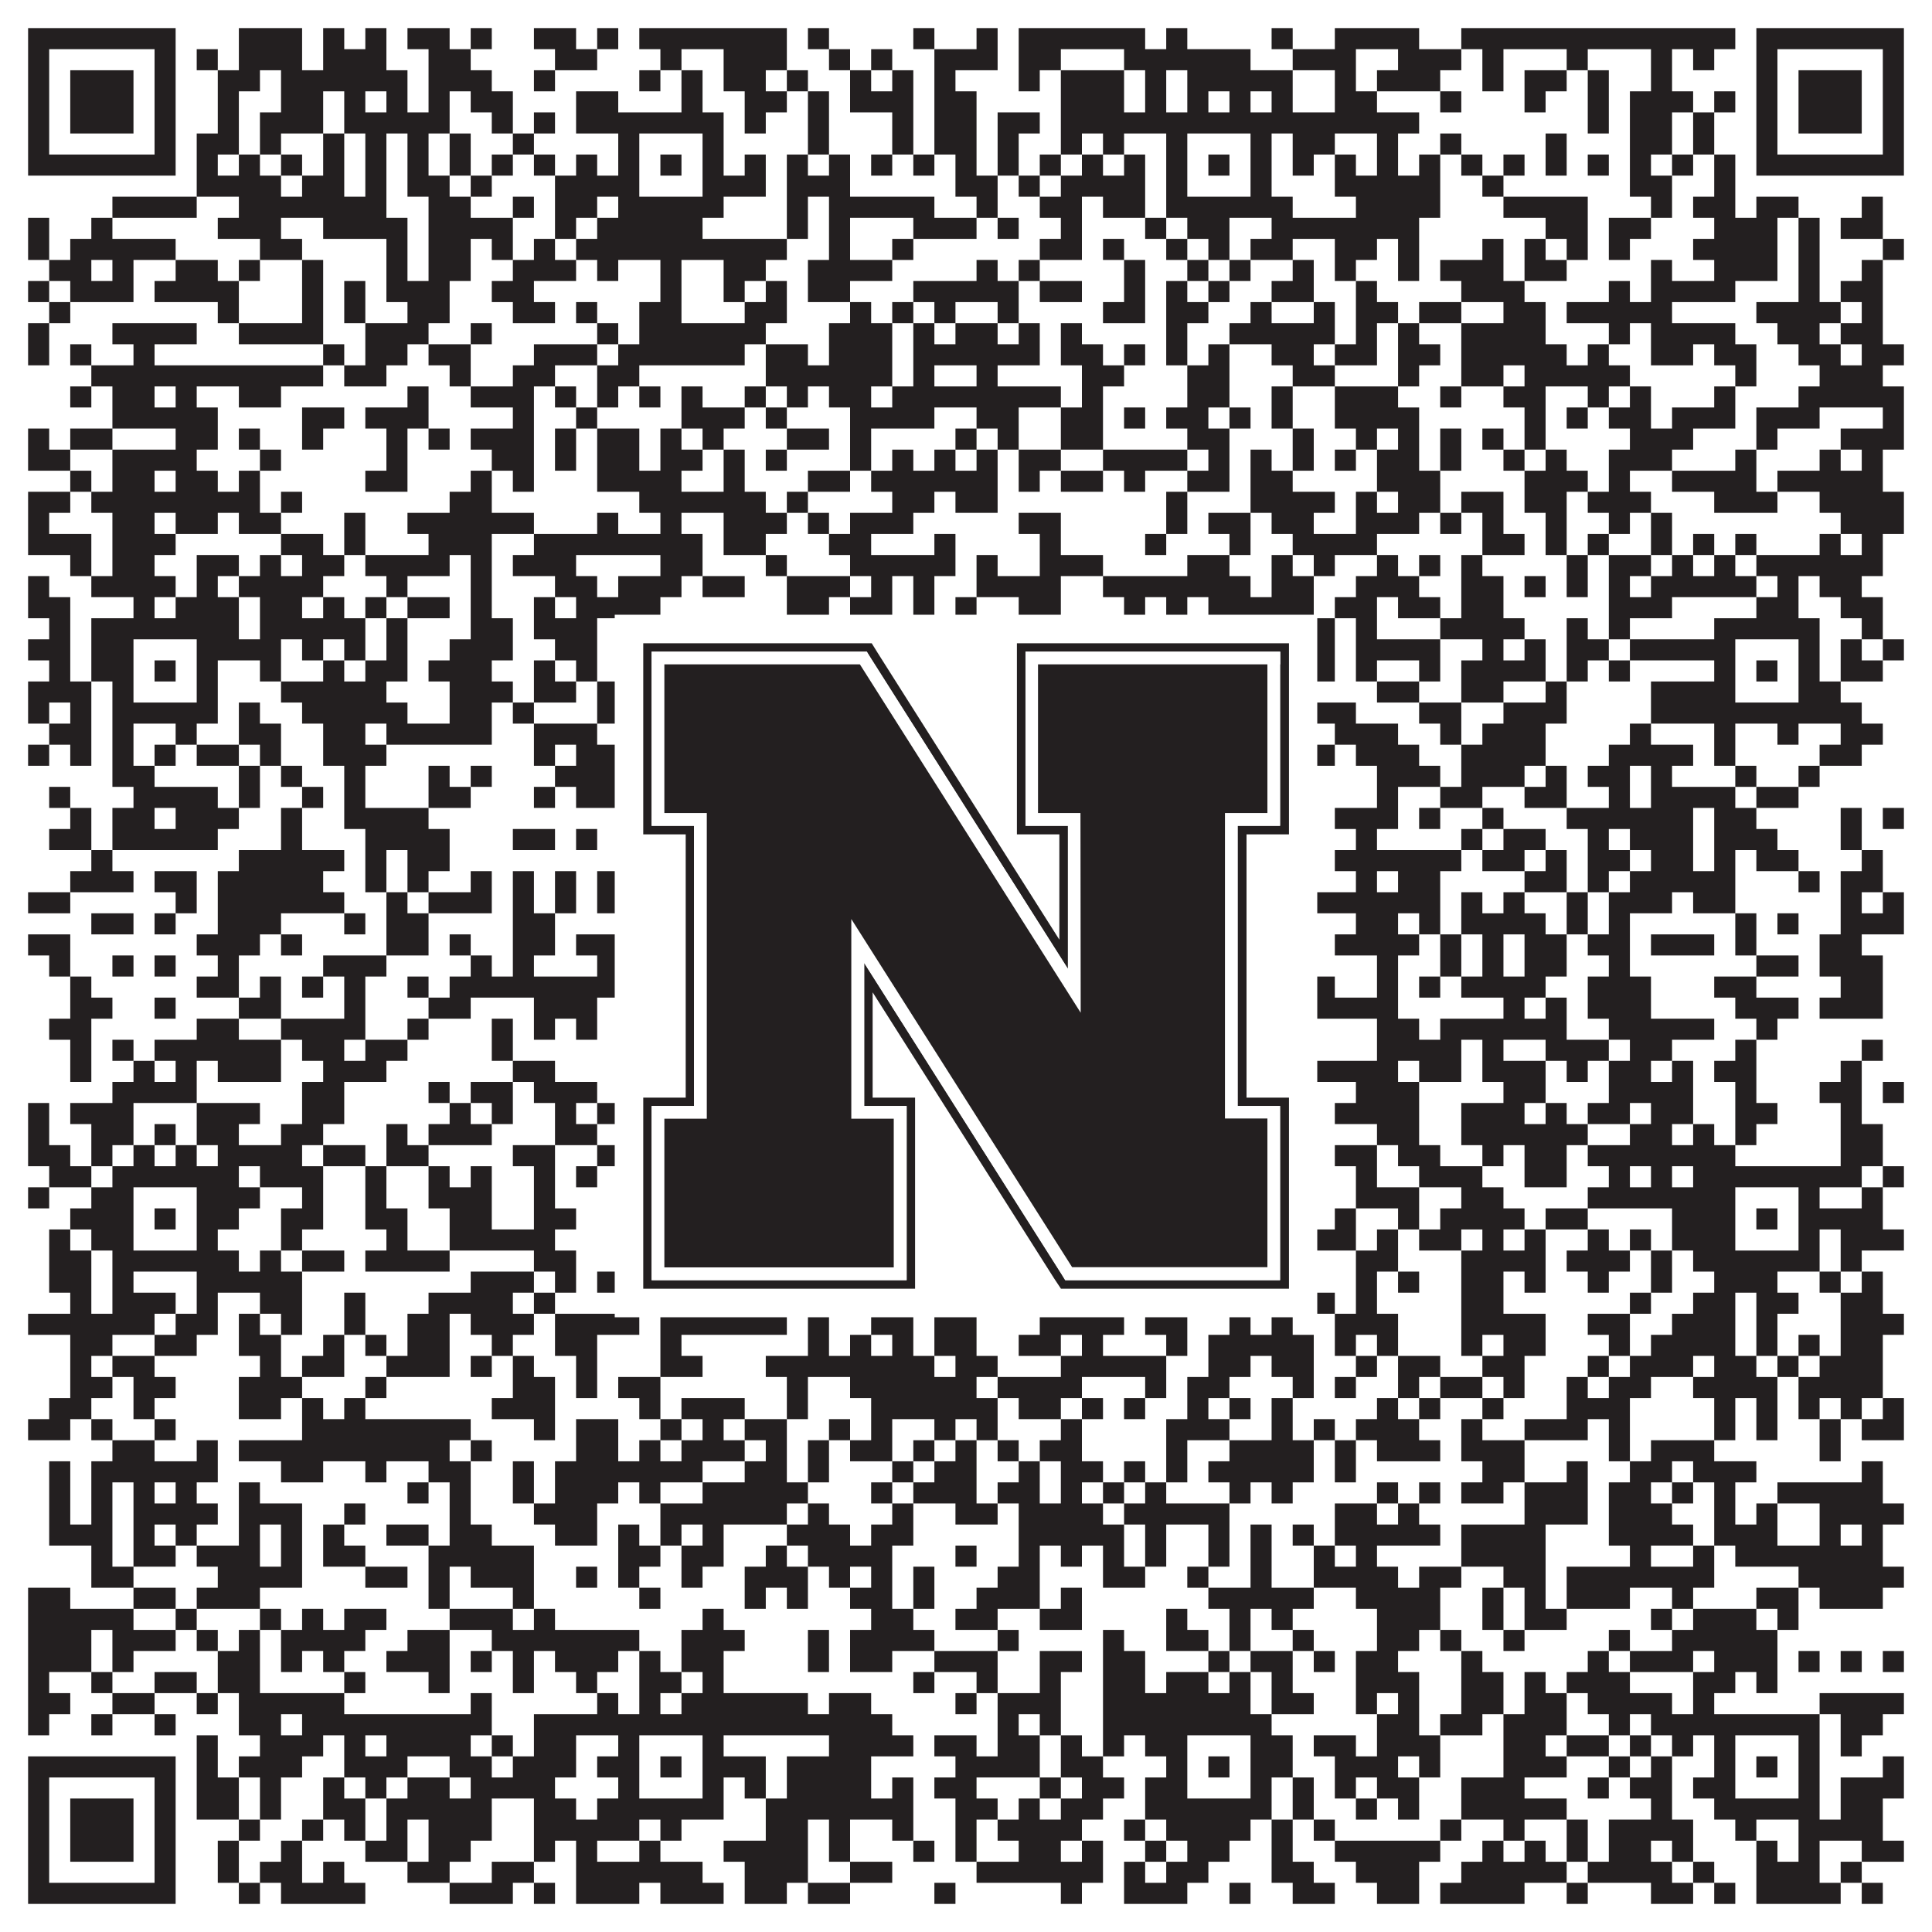
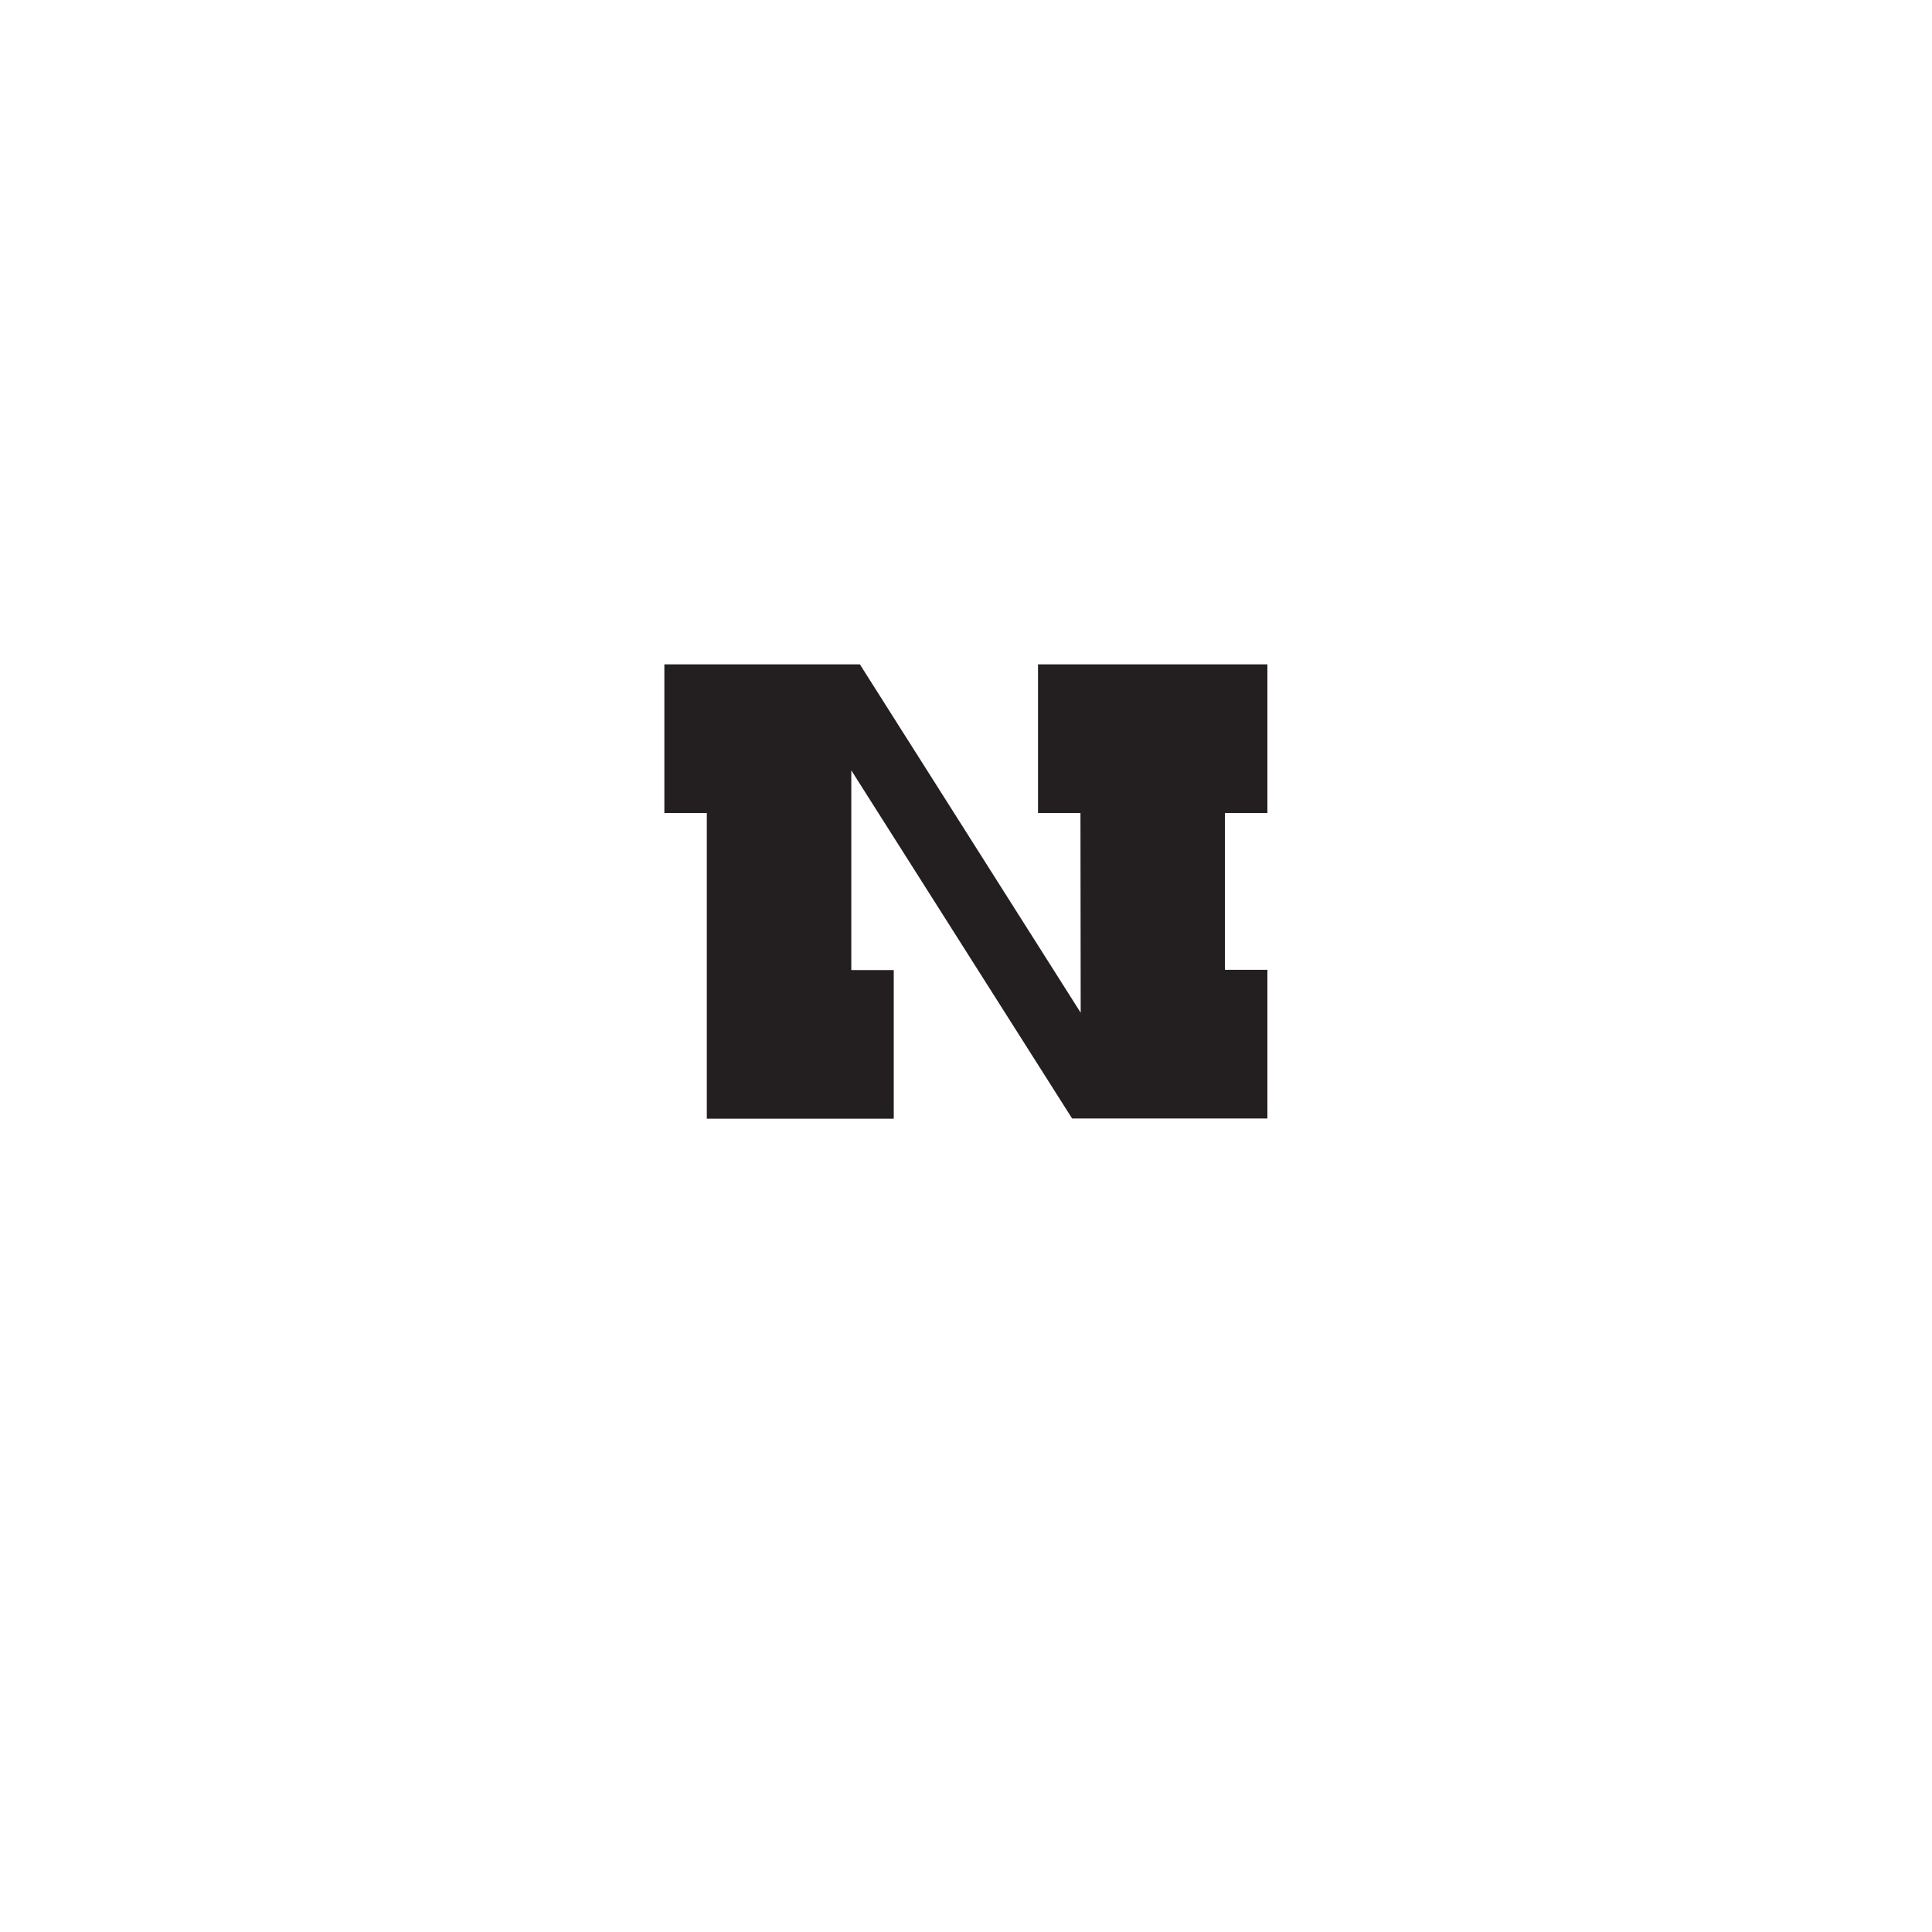
<svg xmlns="http://www.w3.org/2000/svg" version="1.1" width="1100px" height="1100px" viewBox="0 0 1100 1100">
  <rect x="0" y="0" width="1100" height="1100" fill="#ffffff" fill-opacity="1" />
-   <path fill="#231f20" fill-opacity="1" d="M16,16L100,16L100,28L16,28ZM136,16L172,16L172,28L136,28ZM184,16L196,16L196,28L184,28ZM208,16L220,16L220,28L208,28ZM232,16L256,16L256,28L232,28ZM268,16L280,16L280,28L268,28ZM304,16L328,16L328,28L304,28ZM340,16L352,16L352,28L340,28ZM364,16L448,16L448,28L364,28ZM460,16L472,16L472,28L460,28ZM520,16L532,16L532,28L520,28ZM556,16L568,16L568,28L556,28ZM580,16L652,16L652,28L580,28ZM664,16L676,16L676,28L664,28ZM724,16L736,16L736,28L724,28ZM760,16L808,16L808,28L760,28ZM832,16L988,16L988,28L832,28ZM1000,16L1084,16L1084,28L1000,28ZM16,28L28,28L28,40L16,40ZM88,28L100,28L100,40L88,40ZM112,28L124,28L124,40L112,40ZM136,28L172,28L172,40L136,40ZM184,28L220,28L220,40L184,40ZM244,28L268,28L268,40L244,40ZM316,28L340,28L340,40L316,40ZM376,28L388,28L388,40L376,40ZM412,28L448,28L448,40L412,40ZM472,28L484,28L484,40L472,40ZM496,28L508,28L508,40L496,40ZM532,28L568,28L568,40L532,40ZM580,28L604,28L604,40L580,40ZM640,28L712,28L712,40L640,40ZM736,28L772,28L772,40L736,40ZM796,28L832,28L832,40L796,40ZM844,28L856,28L856,40L844,40ZM892,28L904,28L904,40L892,40ZM940,28L952,28L952,40L940,40ZM964,28L976,28L976,40L964,40ZM1000,28L1012,28L1012,40L1000,40ZM1072,28L1084,28L1084,40L1072,40ZM16,40L28,40L28,52L16,52ZM40,40L76,40L76,52L40,52ZM88,40L100,40L100,52L88,52ZM124,40L148,40L148,52L124,52ZM160,40L232,40L232,52L160,52ZM244,40L280,40L280,52L244,52ZM304,40L316,40L316,52L304,52ZM364,40L376,40L376,52L364,52ZM388,40L400,40L400,52L388,52ZM412,40L436,40L436,52L412,52ZM448,40L460,40L460,52L448,52ZM484,40L496,40L496,52L484,52ZM508,40L520,40L520,52L508,52ZM532,40L544,40L544,52L532,52ZM580,40L592,40L592,52L580,52ZM604,40L640,40L640,52L604,52ZM652,40L664,40L664,52L652,52ZM676,40L736,40L736,52L676,52ZM760,40L772,40L772,52L760,52ZM784,40L820,40L820,52L784,52ZM844,40L856,40L856,52L844,52ZM868,40L892,40L892,52L868,52ZM904,40L916,40L916,52L904,52ZM940,40L952,40L952,52L940,52ZM1000,40L1012,40L1012,52L1000,52ZM1024,40L1060,40L1060,52L1024,52ZM1072,40L1084,40L1084,52L1072,52ZM16,52L28,52L28,64L16,64ZM40,52L76,52L76,64L40,64ZM88,52L100,52L100,64L88,64ZM124,52L136,52L136,64L124,64ZM160,52L184,52L184,64L160,64ZM196,52L208,52L208,64L196,64ZM220,52L232,52L232,64L220,64ZM244,52L256,52L256,64L244,64ZM268,52L292,52L292,64L268,64ZM328,52L352,52L352,64L328,64ZM388,52L400,52L400,64L388,64ZM424,52L448,52L448,64L424,64ZM460,52L472,52L472,64L460,64ZM484,52L520,52L520,64L484,64ZM532,52L556,52L556,64L532,64ZM604,52L640,52L640,64L604,64ZM652,52L664,52L664,64L652,64ZM676,52L688,52L688,64L676,64ZM700,52L712,52L712,64L700,64ZM724,52L736,52L736,64L724,64ZM760,52L784,52L784,64L760,64ZM820,52L832,52L832,64L820,64ZM868,52L880,52L880,64L868,64ZM904,52L916,52L916,64L904,64ZM928,52L964,52L964,64L928,64ZM976,52L988,52L988,64L976,64ZM1000,52L1012,52L1012,64L1000,64ZM1024,52L1060,52L1060,64L1024,64ZM1072,52L1084,52L1084,64L1072,64ZM16,64L28,64L28,76L16,76ZM40,64L76,64L76,76L40,76ZM88,64L100,64L100,76L88,76ZM124,64L136,64L136,76L124,76ZM148,64L184,64L184,76L148,76ZM196,64L256,64L256,76L196,76ZM280,64L292,64L292,76L280,76ZM304,64L316,64L316,76L304,76ZM328,64L412,64L412,76L328,76ZM424,64L436,64L436,76L424,76ZM460,64L472,64L472,76L460,76ZM508,64L520,64L520,76L508,76ZM532,64L556,64L556,76L532,76ZM568,64L592,64L592,76L568,76ZM604,64L808,64L808,76L604,76ZM904,64L916,64L916,76L904,76ZM928,64L952,64L952,76L928,76ZM964,64L976,64L976,76L964,76ZM1000,64L1012,64L1012,76L1000,76ZM1024,64L1060,64L1060,76L1024,76ZM1072,64L1084,64L1084,76L1072,76ZM16,76L28,76L28,88L16,88ZM88,76L100,76L100,88L88,88ZM112,76L136,76L136,88L112,88ZM148,76L160,76L160,88L148,88ZM184,76L196,76L196,88L184,88ZM208,76L220,76L220,88L208,88ZM232,76L244,76L244,88L232,88ZM256,76L268,76L268,88L256,88ZM292,76L304,76L304,88L292,88ZM352,76L364,76L364,88L352,88ZM400,76L412,76L412,88L400,88ZM460,76L472,76L472,88L460,88ZM508,76L520,76L520,88L508,88ZM532,76L556,76L556,88L532,88ZM568,76L580,76L580,88L568,88ZM604,76L616,76L616,88L604,88ZM628,76L640,76L640,88L628,88ZM664,76L676,76L676,88L664,88ZM712,76L724,76L724,88L712,88ZM736,76L760,76L760,88L736,88ZM784,76L796,76L796,88L784,88ZM820,76L832,76L832,88L820,88ZM880,76L892,76L892,88L880,88ZM928,76L952,76L952,88L928,88ZM964,76L976,76L976,88L964,88ZM1000,76L1012,76L1012,88L1000,88ZM1072,76L1084,76L1084,88L1072,88ZM16,88L100,88L100,100L16,100ZM112,88L124,88L124,100L112,100ZM136,88L148,88L148,100L136,100ZM160,88L172,88L172,100L160,100ZM184,88L196,88L196,100L184,100ZM208,88L220,88L220,100L208,100ZM232,88L244,88L244,100L232,100ZM256,88L268,88L268,100L256,100ZM280,88L292,88L292,100L280,100ZM304,88L316,88L316,100L304,100ZM328,88L340,88L340,100L328,100ZM352,88L364,88L364,100L352,100ZM376,88L388,88L388,100L376,100ZM400,88L412,88L412,100L400,100ZM424,88L436,88L436,100L424,100ZM448,88L460,88L460,100L448,100ZM472,88L484,88L484,100L472,100ZM496,88L508,88L508,100L496,100ZM520,88L532,88L532,100L520,100ZM544,88L556,88L556,100L544,100ZM568,88L580,88L580,100L568,100ZM592,88L604,88L604,100L592,100ZM616,88L628,88L628,100L616,100ZM640,88L652,88L652,100L640,100ZM664,88L676,88L676,100L664,100ZM688,88L700,88L700,100L688,100ZM712,88L724,88L724,100L712,100ZM736,88L748,88L748,100L736,100ZM760,88L772,88L772,100L760,100ZM784,88L796,88L796,100L784,100ZM808,88L820,88L820,100L808,100ZM832,88L844,88L844,100L832,100ZM856,88L868,88L868,100L856,100ZM880,88L892,88L892,100L880,100ZM904,88L916,88L916,100L904,100ZM928,88L940,88L940,100L928,100ZM952,88L964,88L964,100L952,100ZM976,88L988,88L988,100L976,100ZM1000,88L1084,88L1084,100L1000,100ZM112,100L160,100L160,112L112,112ZM172,100L196,100L196,112L172,112ZM208,100L220,100L220,112L208,112ZM232,100L256,100L256,112L232,112ZM268,100L280,100L280,112L268,112ZM316,100L364,100L364,112L316,112ZM400,100L436,100L436,112L400,112ZM448,100L484,100L484,112L448,112ZM544,100L568,100L568,112L544,112ZM580,100L592,100L592,112L580,112ZM604,100L652,100L652,112L604,112ZM664,100L676,100L676,112L664,112ZM712,100L724,100L724,112L712,112ZM760,100L820,100L820,112L760,112ZM844,100L856,100L856,112L844,112ZM928,100L952,100L952,112L928,112ZM976,100L988,100L988,112L976,112ZM64,112L112,112L112,124L64,124ZM136,112L220,112L220,124L136,124ZM244,112L268,112L268,124L244,124ZM292,112L304,112L304,124L292,124ZM316,112L340,112L340,124L316,124ZM352,112L412,112L412,124L352,124ZM448,112L460,112L460,124L448,124ZM472,112L532,112L532,124L472,124ZM556,112L568,112L568,124L556,124ZM592,112L616,112L616,124L592,124ZM628,112L652,112L652,124L628,124ZM664,112L736,112L736,124L664,124ZM772,112L820,112L820,124L772,124ZM856,112L904,112L904,124L856,124ZM940,112L952,112L952,124L940,124ZM964,112L988,112L988,124L964,124ZM1000,112L1024,112L1024,124L1000,124ZM1060,112L1072,112L1072,124L1060,124ZM16,124L28,124L28,136L16,136ZM52,124L64,124L64,136L52,136ZM124,124L160,124L160,136L124,136ZM184,124L232,124L232,136L184,136ZM244,124L292,124L292,136L244,136ZM316,124L328,124L328,136L316,136ZM340,124L400,124L400,136L340,136ZM448,124L460,124L460,136L448,136ZM472,124L484,124L484,136L472,136ZM520,124L556,124L556,136L520,136ZM568,124L580,124L580,136L568,136ZM604,124L616,124L616,136L604,136ZM652,124L664,124L664,136L652,136ZM676,124L700,124L700,136L676,136ZM724,124L808,124L808,136L724,136ZM880,124L904,124L904,136L880,136ZM916,124L940,124L940,136L916,136ZM976,124L1012,124L1012,136L976,136ZM1024,124L1036,124L1036,136L1024,136ZM1048,124L1072,124L1072,136L1048,136ZM16,136L28,136L28,148L16,148ZM40,136L100,136L100,148L40,148ZM148,136L172,136L172,148L148,148ZM220,136L232,136L232,148L220,148ZM244,136L268,136L268,148L244,148ZM280,136L292,136L292,148L280,148ZM304,136L316,136L316,148L304,148ZM328,136L448,136L448,148L328,148ZM472,136L484,136L484,148L472,148ZM508,136L520,136L520,148L508,148ZM592,136L616,136L616,148L592,148ZM628,136L640,136L640,148L628,148ZM664,136L676,136L676,148L664,148ZM688,136L700,136L700,148L688,148ZM712,136L736,136L736,148L712,148ZM760,136L784,136L784,148L760,148ZM796,136L808,136L808,148L796,148ZM844,136L856,136L856,148L844,148ZM868,136L880,136L880,148L868,148ZM892,136L904,136L904,148L892,148ZM916,136L928,136L928,148L916,148ZM964,136L1012,136L1012,148L964,148ZM1024,136L1036,136L1036,148L1024,148ZM1072,136L1084,136L1084,148L1072,148ZM28,148L52,148L52,160L28,160ZM64,148L76,148L76,160L64,160ZM100,148L124,148L124,160L100,160ZM136,148L148,148L148,160L136,160ZM172,148L184,148L184,160L172,160ZM220,148L232,148L232,160L220,160ZM244,148L268,148L268,160L244,160ZM292,148L328,148L328,160L292,160ZM340,148L352,148L352,160L340,160ZM376,148L388,148L388,160L376,160ZM412,148L436,148L436,160L412,160ZM460,148L508,148L508,160L460,160ZM556,148L568,148L568,160L556,160ZM580,148L592,148L592,160L580,160ZM640,148L652,148L652,160L640,160ZM676,148L688,148L688,160L676,160ZM700,148L712,148L712,160L700,160ZM736,148L748,148L748,160L736,160ZM760,148L772,148L772,160L760,160ZM796,148L808,148L808,160L796,160ZM820,148L856,148L856,160L820,160ZM868,148L892,148L892,160L868,160ZM940,148L952,148L952,160L940,160ZM976,148L1012,148L1012,160L976,160ZM1024,148L1036,148L1036,160L1024,160ZM1060,148L1072,148L1072,160L1060,160ZM16,160L28,160L28,172L16,172ZM40,160L76,160L76,172L40,172ZM88,160L136,160L136,172L88,172ZM172,160L184,160L184,172L172,172ZM196,160L208,160L208,172L196,172ZM220,160L256,160L256,172L220,172ZM280,160L304,160L304,172L280,172ZM376,160L388,160L388,172L376,172ZM412,160L424,160L424,172L412,172ZM436,160L448,160L448,172L436,172ZM460,160L484,160L484,172L460,172ZM520,160L580,160L580,172L520,172ZM592,160L616,160L616,172L592,172ZM640,160L652,160L652,172L640,172ZM664,160L676,160L676,172L664,172ZM688,160L700,160L700,172L688,172ZM724,160L748,160L748,172L724,172ZM772,160L784,160L784,172L772,172ZM832,160L868,160L868,172L832,172ZM916,160L928,160L928,172L916,172ZM940,160L988,160L988,172L940,172ZM1024,160L1036,160L1036,172L1024,172ZM1048,160L1072,160L1072,172L1048,172ZM28,172L40,172L40,184L28,184ZM124,172L136,172L136,184L124,184ZM172,172L184,172L184,184L172,184ZM196,172L208,172L208,184L196,184ZM232,172L256,172L256,184L232,184ZM292,172L316,172L316,184L292,184ZM328,172L340,172L340,184L328,184ZM364,172L388,172L388,184L364,184ZM424,172L448,172L448,184L424,184ZM484,172L496,172L496,184L484,184ZM508,172L520,172L520,184L508,184ZM532,172L544,172L544,184L532,184ZM568,172L580,172L580,184L568,184ZM628,172L652,172L652,184L628,184ZM664,172L688,172L688,184L664,184ZM712,172L724,172L724,184L712,184ZM748,172L760,172L760,184L748,184ZM772,172L796,172L796,184L772,184ZM808,172L832,172L832,184L808,184ZM856,172L880,172L880,184L856,184ZM892,172L952,172L952,184L892,184ZM1000,172L1048,172L1048,184L1000,184ZM1060,172L1072,172L1072,184L1060,184ZM16,184L28,184L28,196L16,196ZM64,184L112,184L112,196L64,196ZM136,184L184,184L184,196L136,196ZM208,184L244,184L244,196L208,196ZM268,184L280,184L280,196L268,196ZM340,184L352,184L352,196L340,196ZM364,184L436,184L436,196L364,196ZM472,184L508,184L508,196L472,196ZM520,184L532,184L532,196L520,196ZM544,184L568,184L568,196L544,196ZM580,184L592,184L592,196L580,196ZM604,184L616,184L616,196L604,196ZM664,184L676,184L676,196L664,196ZM700,184L760,184L760,196L700,196ZM772,184L784,184L784,196L772,196ZM796,184L808,184L808,196L796,196ZM832,184L880,184L880,196L832,196ZM916,184L928,184L928,196L916,196ZM940,184L988,184L988,196L940,196ZM1012,184L1036,184L1036,196L1012,196ZM1048,184L1072,184L1072,196L1048,196ZM16,196L28,196L28,208L16,208ZM40,196L52,196L52,208L40,208ZM76,196L88,196L88,208L76,208ZM184,196L196,196L196,208L184,208ZM208,196L232,196L232,208L208,208ZM244,196L268,196L268,208L244,208ZM304,196L340,196L340,208L304,208ZM352,196L424,196L424,208L352,208ZM436,196L460,196L460,208L436,208ZM472,196L508,196L508,208L472,208ZM520,196L592,196L592,208L520,208ZM604,196L628,196L628,208L604,208ZM640,196L652,196L652,208L640,208ZM664,196L676,196L676,208L664,208ZM688,196L700,196L700,208L688,208ZM724,196L748,196L748,208L724,208ZM760,196L784,196L784,208L760,208ZM796,196L820,196L820,208L796,208ZM832,196L892,196L892,208L832,208ZM904,196L916,196L916,208L904,208ZM940,196L964,196L964,208L940,208ZM976,196L1000,196L1000,208L976,208ZM1024,196L1048,196L1048,208L1024,208ZM1060,196L1084,196L1084,208L1060,208ZM52,208L184,208L184,220L52,220ZM196,208L220,208L220,220L196,220ZM256,208L268,208L268,220L256,220ZM292,208L316,208L316,220L292,220ZM340,208L364,208L364,220L340,220ZM436,208L508,208L508,220L436,220ZM520,208L532,208L532,220L520,220ZM556,208L568,208L568,220L556,220ZM616,208L640,208L640,220L616,220ZM676,208L700,208L700,220L676,220ZM736,208L760,208L760,220L736,220ZM796,208L808,208L808,220L796,220ZM832,208L856,208L856,220L832,220ZM868,208L928,208L928,220L868,220ZM988,208L1000,208L1000,220L988,220ZM1036,208L1072,208L1072,220L1036,220ZM40,220L52,220L52,232L40,232ZM64,220L88,220L88,232L64,232ZM100,220L112,220L112,232L100,232ZM136,220L160,220L160,232L136,232ZM232,220L244,220L244,232L232,232ZM268,220L304,220L304,232L268,232ZM316,220L328,220L328,232L316,232ZM340,220L352,220L352,232L340,232ZM364,220L376,220L376,232L364,232ZM388,220L400,220L400,232L388,232ZM424,220L436,220L436,232L424,232ZM448,220L460,220L460,232L448,232ZM472,220L496,220L496,232L472,232ZM508,220L604,220L604,232L508,232ZM616,220L628,220L628,232L616,232ZM676,220L700,220L700,232L676,232ZM724,220L736,220L736,232L724,232ZM760,220L796,220L796,232L760,232ZM820,220L832,220L832,232L820,232ZM856,220L880,220L880,232L856,232ZM904,220L916,220L916,232L904,232ZM928,220L940,220L940,232L928,232ZM976,220L988,220L988,232L976,232ZM1024,220L1084,220L1084,232L1024,232ZM64,232L124,232L124,244L64,244ZM172,232L196,232L196,244L172,244ZM208,232L244,232L244,244L208,244ZM292,232L304,232L304,244L292,244ZM328,232L340,232L340,244L328,244ZM388,232L424,232L424,244L388,244ZM436,232L448,232L448,244L436,244ZM484,232L532,232L532,244L484,244ZM556,232L580,232L580,244L556,244ZM604,232L628,232L628,244L604,244ZM640,232L652,232L652,244L640,244ZM664,232L688,232L688,244L664,244ZM700,232L712,232L712,244L700,244ZM724,232L736,232L736,244L724,244ZM760,232L808,232L808,244L760,244ZM868,232L880,232L880,244L868,244ZM892,232L904,232L904,244L892,244ZM916,232L940,232L940,244L916,244ZM952,232L988,232L988,244L952,244ZM1000,232L1036,232L1036,244L1000,244ZM1072,232L1084,232L1084,244L1072,244ZM16,244L28,244L28,256L16,256ZM40,244L64,244L64,256L40,256ZM100,244L124,244L124,256L100,256ZM136,244L148,244L148,256L136,256ZM172,244L184,244L184,256L172,256ZM220,244L232,244L232,256L220,256ZM244,244L256,244L256,256L244,256ZM268,244L304,244L304,256L268,256ZM316,244L328,244L328,256L316,256ZM340,244L364,244L364,256L340,256ZM376,244L388,244L388,256L376,256ZM400,244L412,244L412,256L400,256ZM448,244L472,244L472,256L448,256ZM484,244L496,244L496,256L484,256ZM544,244L556,244L556,256L544,256ZM568,244L580,244L580,256L568,256ZM604,244L628,244L628,256L604,256ZM676,244L700,244L700,256L676,256ZM736,244L748,244L748,256L736,256ZM772,244L784,244L784,256L772,256ZM796,244L808,244L808,256L796,256ZM820,244L832,244L832,256L820,256ZM844,244L856,244L856,256L844,256ZM868,244L880,244L880,256L868,256ZM928,244L964,244L964,256L928,256ZM1000,244L1012,244L1012,256L1000,256ZM1048,244L1084,244L1084,256L1048,256ZM16,256L40,256L40,268L16,268ZM64,256L112,256L112,268L64,268ZM148,256L160,256L160,268L148,268ZM220,256L232,256L232,268L220,268ZM280,256L304,256L304,268L280,268ZM316,256L328,256L328,268L316,268ZM340,256L364,256L364,268L340,268ZM376,256L400,256L400,268L376,268ZM412,256L424,256L424,268L412,268ZM436,256L448,256L448,268L436,268ZM484,256L496,256L496,268L484,268ZM508,256L520,256L520,268L508,268ZM532,256L544,256L544,268L532,268ZM556,256L568,256L568,268L556,268ZM580,256L604,256L604,268L580,268ZM628,256L676,256L676,268L628,268ZM688,256L700,256L700,268L688,268ZM712,256L724,256L724,268L712,268ZM736,256L748,256L748,268L736,268ZM760,256L772,256L772,268L760,268ZM784,256L808,256L808,268L784,268ZM820,256L832,256L832,268L820,268ZM856,256L868,256L868,268L856,268ZM880,256L892,256L892,268L880,268ZM916,256L952,256L952,268L916,268ZM988,256L1000,256L1000,268L988,268ZM1036,256L1048,256L1048,268L1036,268ZM1060,256L1072,256L1072,268L1060,268ZM40,268L52,268L52,280L40,280ZM64,268L88,268L88,280L64,280ZM100,268L124,268L124,280L100,280ZM136,268L148,268L148,280L136,280ZM208,268L232,268L232,280L208,280ZM268,268L280,268L280,280L268,280ZM292,268L304,268L304,280L292,280ZM340,268L388,268L388,280L340,280ZM412,268L424,268L424,280L412,280ZM460,268L484,268L484,280L460,280ZM496,268L568,268L568,280L496,280ZM580,268L592,268L592,280L580,280ZM604,268L628,268L628,280L604,280ZM640,268L652,268L652,280L640,280ZM676,268L700,268L700,280L676,280ZM712,268L736,268L736,280L712,280ZM784,268L820,268L820,280L784,280ZM868,268L904,268L904,280L868,280ZM916,268L928,268L928,280L916,280ZM952,268L1000,268L1000,280L952,280ZM1012,268L1072,268L1072,280L1012,280ZM16,280L40,280L40,292L16,292ZM52,280L148,280L148,292L52,292ZM160,280L172,280L172,292L160,292ZM256,280L280,280L280,292L256,292ZM364,280L436,280L436,292L364,292ZM448,280L460,280L460,292L448,292ZM508,280L532,280L532,292L508,292ZM544,280L568,280L568,292L544,292ZM664,280L676,280L676,292L664,292ZM712,280L760,280L760,292L712,292ZM772,280L784,280L784,292L772,292ZM796,280L820,280L820,292L796,292ZM832,280L856,280L856,292L832,292ZM868,280L892,280L892,292L868,292ZM904,280L940,280L940,292L904,292ZM976,280L1012,280L1012,292L976,292ZM1036,280L1084,280L1084,292L1036,292ZM16,292L28,292L28,304L16,304ZM64,292L88,292L88,304L64,304ZM100,292L124,292L124,304L100,304ZM136,292L160,292L160,304L136,304ZM196,292L208,292L208,304L196,304ZM232,292L304,292L304,304L232,304ZM340,292L352,292L352,304L340,304ZM376,292L388,292L388,304L376,304ZM412,292L448,292L448,304L412,304ZM460,292L472,292L472,304L460,304ZM484,292L520,292L520,304L484,304ZM580,292L604,292L604,304L580,304ZM664,292L676,292L676,304L664,304ZM688,292L712,292L712,304L688,304ZM724,292L748,292L748,304L724,304ZM772,292L808,292L808,304L772,304ZM820,292L832,292L832,304L820,304ZM844,292L856,292L856,304L844,304ZM880,292L892,292L892,304L880,304ZM916,292L928,292L928,304L916,304ZM940,292L952,292L952,304L940,304ZM1048,292L1084,292L1084,304L1048,304ZM16,304L52,304L52,316L16,316ZM64,304L100,304L100,316L64,316ZM160,304L184,304L184,316L160,316ZM196,304L208,304L208,316L196,316ZM244,304L280,304L280,316L244,316ZM304,304L400,304L400,316L304,316ZM412,304L436,304L436,316L412,316ZM472,304L496,304L496,316L472,316ZM532,304L544,304L544,316L532,316ZM592,304L604,304L604,316L592,316ZM652,304L664,304L664,316L652,316ZM700,304L712,304L712,316L700,316ZM736,304L784,304L784,316L736,316ZM844,304L868,304L868,316L844,316ZM880,304L892,304L892,316L880,316ZM904,304L916,304L916,316L904,316ZM940,304L952,304L952,316L940,316ZM964,304L976,304L976,316L964,316ZM988,304L1000,304L1000,316L988,316ZM1036,304L1048,304L1048,316L1036,316ZM1060,304L1072,304L1072,316L1060,316ZM40,316L52,316L52,328L40,328ZM64,316L88,316L88,328L64,328ZM112,316L136,316L136,328L112,328ZM148,316L160,316L160,328L148,328ZM172,316L196,316L196,328L172,328ZM208,316L256,316L256,328L208,328ZM268,316L280,316L280,328L268,328ZM292,316L328,316L328,328L292,328ZM376,316L400,316L400,328L376,328ZM436,316L448,316L448,328L436,328ZM484,316L544,316L544,328L484,328ZM556,316L568,316L568,328L556,328ZM592,316L628,316L628,328L592,328ZM676,316L700,316L700,328L676,328ZM724,316L736,316L736,328L724,328ZM748,316L760,316L760,328L748,328ZM784,316L796,316L796,328L784,328ZM808,316L820,316L820,328L808,328ZM832,316L844,316L844,328L832,328ZM892,316L904,316L904,328L892,328ZM916,316L940,316L940,328L916,328ZM952,316L964,316L964,328L952,328ZM976,316L988,316L988,328L976,328ZM1000,316L1072,316L1072,328L1000,328ZM16,328L28,328L28,340L16,340ZM52,328L100,328L100,340L52,340ZM112,328L124,328L124,340L112,340ZM136,328L184,328L184,340L136,340ZM220,328L232,328L232,340L220,340ZM268,328L280,328L280,340L268,340ZM316,328L340,328L340,340L316,340ZM352,328L388,328L388,340L352,340ZM400,328L424,328L424,340L400,340ZM448,328L484,328L484,340L448,340ZM496,328L508,328L508,340L496,340ZM520,328L532,328L532,340L520,340ZM556,328L604,328L604,340L556,340ZM628,328L712,328L712,340L628,340ZM724,328L748,328L748,340L724,340ZM772,328L808,328L808,340L772,340ZM832,328L856,328L856,340L832,340ZM868,328L880,328L880,340L868,340ZM892,328L904,328L904,340L892,340ZM916,328L928,328L928,340L916,340ZM940,328L1000,328L1000,340L940,340ZM1012,328L1024,328L1024,340L1012,340ZM1036,328L1060,328L1060,340L1036,340ZM16,340L40,340L40,352L16,352ZM76,340L88,340L88,352L76,352ZM100,340L136,340L136,352L100,352ZM148,340L172,340L172,352L148,352ZM184,340L196,340L196,352L184,352ZM208,340L220,340L220,352L208,352ZM232,340L256,340L256,352L232,352ZM268,340L280,340L280,352L268,352ZM304,340L316,340L316,352L304,352ZM328,340L376,340L376,352L328,352ZM448,340L472,340L472,352L448,352ZM484,340L508,340L508,352L484,352ZM520,340L532,340L532,352L520,352ZM544,340L556,340L556,352L544,352ZM580,340L604,340L604,352L580,352ZM640,340L652,340L652,352L640,352ZM664,340L676,340L676,352L664,352ZM688,340L748,340L748,352L688,352ZM760,340L784,340L784,352L760,352ZM796,340L820,340L820,352L796,352ZM832,340L856,340L856,352L832,352ZM916,340L952,340L952,352L916,352ZM1000,340L1024,340L1024,352L1000,352ZM1048,340L1072,340L1072,352L1048,352ZM28,352L40,352L40,364L28,364ZM52,352L136,352L136,364L52,364ZM148,352L208,352L208,364L148,364ZM220,352L232,352L232,364L220,364ZM268,352L292,352L292,364L268,364ZM304,352L340,352L340,364L304,364ZM352,352L424,352L424,364L352,364ZM436,352L448,352L448,364L436,364ZM496,352L532,352L532,364L496,364ZM580,352L616,352L616,364L580,364ZM640,352L724,352L724,364L640,364ZM748,352L760,352L760,364L748,364ZM772,352L784,352L784,364L772,364ZM820,352L868,352L868,364L820,364ZM892,352L904,352L904,364L892,364ZM916,352L928,352L928,364L916,364ZM976,352L1036,352L1036,364L976,364ZM1060,352L1072,352L1072,364L1060,364ZM16,364L40,364L40,376L16,376ZM52,364L76,364L76,376L52,376ZM112,364L160,364L160,376L112,376ZM172,364L184,364L184,376L172,376ZM196,364L208,364L208,376L196,376ZM220,364L232,364L232,376L220,376ZM256,364L292,364L292,376L256,376ZM316,364L340,364L340,376L316,376ZM352,364L364,364L364,376L352,376ZM400,364L436,364L436,376L400,376ZM484,364L496,364L496,376L484,376ZM544,364L556,364L556,376L544,376ZM592,364L604,364L604,376L592,376ZM616,364L628,364L628,376L616,376ZM640,364L676,364L676,376L640,376ZM712,364L736,364L736,376L712,376ZM748,364L760,364L760,376L748,376ZM772,364L820,364L820,376L772,376ZM844,364L856,364L856,376L844,376ZM868,364L880,364L880,376L868,376ZM892,364L916,364L916,376L892,376ZM928,364L988,364L988,376L928,376ZM1024,364L1036,364L1036,376L1024,376ZM1048,364L1060,364L1060,376L1048,376ZM1072,364L1084,364L1084,376L1072,376ZM28,376L40,376L40,388L28,388ZM52,376L76,376L76,388L52,388ZM88,376L100,376L100,388L88,388ZM112,376L124,376L124,388L112,388ZM148,376L160,376L160,388L148,388ZM184,376L196,376L196,388L184,388ZM208,376L232,376L232,388L208,388ZM244,376L280,376L280,388L244,388ZM304,376L316,376L316,388L304,388ZM328,376L340,376L340,388L328,388ZM352,376L364,376L364,388L352,388ZM376,376L388,376L388,388L376,388ZM400,376L412,376L412,388L400,388ZM460,376L484,376L484,388L460,388ZM520,376L532,376L532,388L520,388ZM544,376L580,376L580,388L544,388ZM628,376L652,376L652,388L628,388ZM664,376L676,376L676,388L664,388ZM688,376L700,376L700,388L688,388ZM712,376L736,376L736,388L712,388ZM748,376L760,376L760,388L748,388ZM772,376L784,376L784,388L772,388ZM808,376L820,376L820,388L808,388ZM832,376L880,376L880,388L832,388ZM892,376L904,376L904,388L892,388ZM916,376L928,376L928,388L916,388ZM976,376L988,376L988,388L976,388ZM1000,376L1012,376L1012,388L1000,388ZM1024,376L1036,376L1036,388L1024,388ZM1048,376L1072,376L1072,388L1048,388ZM16,388L52,388L52,400L16,400ZM64,388L76,388L76,400L64,400ZM112,388L124,388L124,400L112,400ZM160,388L220,388L220,400L160,400ZM256,388L292,388L292,400L256,400ZM304,388L328,388L328,400L304,400ZM340,388L364,388L364,400L340,400ZM400,388L412,388L412,400L400,400ZM436,388L448,388L448,400L436,400ZM460,388L472,388L472,400L460,400ZM484,388L496,388L496,400L484,400ZM508,388L520,388L520,400L508,400ZM532,388L616,388L616,400L532,400ZM664,388L676,388L676,400L664,400ZM712,388L736,388L736,400L712,400ZM784,388L808,388L808,400L784,400ZM832,388L856,388L856,400L832,400ZM880,388L892,388L892,400L880,400ZM940,388L988,388L988,400L940,400ZM1024,388L1048,388L1048,400L1024,400ZM16,400L28,400L28,412L16,412ZM40,400L52,400L52,412L40,412ZM64,400L124,400L124,412L64,412ZM136,400L148,400L148,412L136,412ZM172,400L232,400L232,412L172,412ZM256,400L280,400L280,412L256,412ZM292,400L304,400L304,412L292,412ZM340,400L412,400L412,412L340,412ZM484,400L532,400L532,412L484,412ZM580,400L592,400L592,412L580,412ZM604,400L652,400L652,412L604,412ZM664,400L724,400L724,412L664,412ZM748,400L772,400L772,412L748,412ZM808,400L832,400L832,412L808,412ZM856,400L892,400L892,412L856,412ZM940,400L1060,400L1060,412L940,412ZM28,412L52,412L52,424L28,424ZM64,412L76,412L76,424L64,424ZM100,412L112,412L112,424L100,424ZM136,412L160,412L160,424L136,424ZM184,412L208,412L208,424L184,424ZM220,412L280,412L280,424L220,424ZM304,412L340,412L340,424L304,424ZM376,412L388,412L388,424L376,424ZM400,412L424,412L424,424L400,424ZM436,412L448,412L448,424L436,424ZM484,412L496,412L496,424L484,424ZM520,412L604,412L604,424L520,424ZM664,412L688,412L688,424L664,424ZM700,412L736,412L736,424L700,424ZM760,412L796,412L796,424L760,424ZM820,412L832,412L832,424L820,424ZM844,412L880,412L880,424L844,424ZM928,412L940,412L940,424L928,424ZM976,412L988,412L988,424L976,424ZM1012,412L1024,412L1024,424L1012,424ZM1048,412L1072,412L1072,424L1048,424ZM16,424L28,424L28,436L16,436ZM40,424L52,424L52,436L40,436ZM64,424L76,424L76,436L64,436ZM88,424L100,424L100,436L88,436ZM112,424L136,424L136,436L112,436ZM148,424L160,424L160,436L148,436ZM184,424L220,424L220,436L184,436ZM304,424L316,424L316,436L304,436ZM328,424L364,424L364,436L328,436ZM388,424L436,424L436,436L388,436ZM448,424L472,424L472,436L448,436ZM496,424L556,424L556,436L496,436ZM568,424L580,424L580,436L568,436ZM592,424L604,424L604,436L592,436ZM628,424L688,424L688,436L628,436ZM724,424L736,424L736,436L724,436ZM748,424L760,424L760,436L748,436ZM772,424L808,424L808,436L772,436ZM832,424L880,424L880,436L832,436ZM916,424L964,424L964,436L916,436ZM976,424L988,424L988,436L976,436ZM1036,424L1060,424L1060,436L1036,436ZM64,436L88,436L88,448L64,448ZM136,436L148,436L148,448L136,448ZM160,436L172,436L172,448L160,448ZM196,436L208,436L208,448L196,448ZM244,436L256,436L256,448L244,448ZM268,436L280,436L280,448L268,448ZM316,436L352,436L352,448L316,448ZM424,436L484,436L484,448L424,448ZM496,436L508,436L508,448L496,448ZM520,436L568,436L568,448L520,448ZM580,436L604,436L604,448L580,448ZM628,436L664,436L664,448L628,448ZM676,436L700,436L700,448L676,448ZM712,436L748,436L748,448L712,448ZM784,436L820,436L820,448L784,448ZM832,436L868,436L868,448L832,448ZM880,436L892,436L892,448L880,448ZM904,436L928,436L928,448L904,448ZM940,436L952,436L952,448L940,448ZM988,436L1000,436L1000,448L988,448ZM1024,436L1036,436L1036,448L1024,448ZM28,448L40,448L40,460L28,460ZM76,448L124,448L124,460L76,460ZM136,448L148,448L148,460L136,460ZM172,448L184,448L184,460L172,460ZM196,448L208,448L208,460L196,460ZM244,448L268,448L268,460L244,460ZM304,448L316,448L316,460L304,460ZM328,448L376,448L376,460L328,460ZM388,448L400,448L400,460L388,460ZM436,448L448,448L448,460L436,460ZM472,448L484,448L484,460L472,460ZM496,448L508,448L508,460L496,460ZM520,448L544,448L544,460L520,460ZM556,448L568,448L568,460L556,460ZM580,448L604,448L604,460L580,460ZM628,448L724,448L724,460L628,460ZM784,448L796,448L796,460L784,460ZM820,448L844,448L844,460L820,460ZM868,448L892,448L892,460L868,460ZM916,448L928,448L928,460L916,460ZM940,448L988,448L988,460L940,460ZM1000,448L1024,448L1024,460L1000,460ZM40,460L52,460L52,472L40,472ZM64,460L88,460L88,472L64,472ZM100,460L136,460L136,472L100,472ZM160,460L172,460L172,472L160,472ZM196,460L244,460L244,472L196,472ZM376,460L448,460L448,472L376,472ZM460,460L472,460L472,472L460,472ZM484,460L520,460L520,472L484,472ZM592,460L604,460L604,472L592,472ZM616,460L640,460L640,472L616,472ZM652,460L676,460L676,472L652,472ZM724,460L736,460L736,472L724,472ZM760,460L796,460L796,472L760,472ZM808,460L820,460L820,472L808,472ZM844,460L856,460L856,472L844,472ZM892,460L964,460L964,472L892,472ZM976,460L1000,460L1000,472L976,472ZM1048,460L1060,460L1060,472L1048,472ZM1072,460L1084,460L1084,472L1072,472ZM28,472L52,472L52,484L28,484ZM64,472L124,472L124,484L64,484ZM160,472L172,472L172,484L160,484ZM208,472L256,472L256,484L208,484ZM292,472L316,472L316,484L292,484ZM328,472L340,472L340,484L328,484ZM352,472L388,472L388,484L352,484ZM448,472L460,472L460,484L448,484ZM532,472L592,472L592,484L532,484ZM640,472L652,472L652,484L640,484ZM664,472L676,472L676,484L664,484ZM688,472L700,472L700,484L688,484ZM712,472L748,472L748,484L712,484ZM772,472L784,472L784,484L772,484ZM832,472L844,472L844,484L832,484ZM856,472L880,472L880,484L856,484ZM904,472L916,472L916,484L904,484ZM928,472L964,472L964,484L928,484ZM976,472L1012,472L1012,484L976,484ZM1048,472L1060,472L1060,484L1048,484ZM52,484L64,484L64,496L52,496ZM136,484L196,484L196,496L136,496ZM208,484L220,484L220,496L208,496ZM232,484L256,484L256,496L232,496ZM400,484L412,484L412,496L400,496ZM424,484L472,484L472,496L424,496ZM496,484L544,484L544,496L496,496ZM556,484L580,484L580,496L556,496ZM592,484L604,484L604,496L592,496ZM640,484L652,484L652,496L640,496ZM676,484L688,484L688,496L676,496ZM712,484L724,484L724,496L712,496ZM760,484L832,484L832,496L760,496ZM844,484L868,484L868,496L844,496ZM880,484L892,484L892,496L880,496ZM904,484L928,484L928,496L904,496ZM940,484L964,484L964,496L940,496ZM976,484L988,484L988,496L976,496ZM1000,484L1024,484L1024,496L1000,496ZM1060,484L1072,484L1072,496L1060,496ZM40,496L76,496L76,508L40,508ZM88,496L112,496L112,508L88,508ZM124,496L184,496L184,508L124,508ZM208,496L220,496L220,508L208,508ZM232,496L244,496L244,508L232,508ZM268,496L280,496L280,508L268,508ZM292,496L304,496L304,508L292,508ZM316,496L328,496L328,508L316,508ZM340,496L376,496L376,508L340,508ZM388,496L436,496L436,508L388,508ZM448,496L472,496L472,508L448,508ZM484,496L508,496L508,508L484,508ZM520,496L532,496L532,508L520,508ZM580,496L604,496L604,508L580,508ZM616,496L640,496L640,508L616,508ZM652,496L664,496L664,508L652,508ZM676,496L688,496L688,508L676,508ZM700,496L712,496L712,508L700,508ZM724,496L736,496L736,508L724,508ZM772,496L784,496L784,508L772,508ZM796,496L820,496L820,508L796,508ZM868,496L892,496L892,508L868,508ZM904,496L916,496L916,508L904,508ZM928,496L988,496L988,508L928,508ZM1024,496L1036,496L1036,508L1024,508ZM1048,496L1072,496L1072,508L1048,508ZM16,508L40,508L40,520L16,520ZM100,508L112,508L112,520L100,520ZM124,508L196,508L196,520L124,520ZM220,508L232,508L232,520L220,520ZM244,508L280,508L280,520L244,520ZM292,508L304,508L304,520L292,520ZM316,508L328,508L328,520L316,520ZM340,508L352,508L352,520L340,520ZM364,508L376,508L376,520L364,520ZM400,508L412,508L412,520L400,520ZM436,508L448,508L448,520L436,520ZM460,508L484,508L484,520L460,520ZM496,508L520,508L520,520L496,520ZM532,508L544,508L544,520L532,520ZM568,508L592,508L592,520L568,520ZM616,508L628,508L628,520L616,520ZM640,508L652,508L652,520L640,520ZM676,508L688,508L688,520L676,520ZM700,508L712,508L712,520L700,520ZM724,508L820,508L820,520L724,520ZM832,508L844,508L844,520L832,520ZM856,508L868,508L868,520L856,520ZM892,508L904,508L904,520L892,520ZM916,508L952,508L952,520L916,520ZM964,508L988,508L988,520L964,520ZM1048,508L1060,508L1060,520L1048,520ZM1072,508L1084,508L1084,520L1072,520ZM52,520L76,520L76,532L52,532ZM88,520L100,520L100,532L88,532ZM124,520L160,520L160,532L124,532ZM196,520L208,520L208,532L196,532ZM220,520L244,520L244,532L220,532ZM292,520L316,520L316,532L292,532ZM352,520L364,520L364,532L352,532ZM376,520L388,520L388,532L376,532ZM400,520L412,520L412,532L400,532ZM424,520L436,520L436,532L424,532ZM472,520L508,520L508,532L472,532ZM532,520L556,520L556,532L532,532ZM604,520L616,520L616,532L604,532ZM628,520L640,520L640,532L628,532ZM676,520L712,520L712,532L676,532ZM724,520L736,520L736,532L724,532ZM772,520L796,520L796,532L772,532ZM808,520L820,520L820,532L808,532ZM832,520L880,520L880,532L832,532ZM892,520L904,520L904,532L892,532ZM916,520L928,520L928,532L916,532ZM988,520L1000,520L1000,532L988,532ZM1012,520L1024,520L1024,532L1012,532ZM1048,520L1084,520L1084,532L1048,532ZM16,532L40,532L40,544L16,544ZM112,532L148,532L148,544L112,544ZM160,532L172,532L172,544L160,544ZM220,532L244,532L244,544L220,544ZM256,532L268,532L268,544L256,544ZM292,532L316,532L316,544L292,544ZM328,532L364,532L364,544L328,544ZM388,532L400,532L400,544L388,544ZM436,532L448,532L448,544L436,544ZM472,532L496,532L496,544L472,544ZM508,532L520,532L520,544L508,544ZM544,532L568,532L568,544L544,544ZM592,532L664,532L664,544L592,544ZM700,532L724,532L724,544L700,544ZM760,532L808,532L808,544L760,544ZM820,532L832,532L832,544L820,544ZM844,532L856,532L856,544L844,544ZM868,532L892,532L892,544L868,544ZM904,532L928,532L928,544L904,544ZM940,532L976,532L976,544L940,544ZM988,532L1000,532L1000,544L988,544ZM1036,532L1060,532L1060,544L1036,544ZM28,544L40,544L40,556L28,556ZM64,544L76,544L76,556L64,556ZM88,544L100,544L100,556L88,556ZM124,544L136,544L136,556L124,556ZM184,544L220,544L220,556L184,556ZM268,544L280,544L280,556L268,556ZM292,544L304,544L304,556L292,556ZM340,544L364,544L364,556L340,556ZM376,544L400,544L400,556L376,556ZM424,544L436,544L436,556L424,556ZM472,544L484,544L484,556L472,556ZM496,544L520,544L520,556L496,556ZM532,544L556,544L556,556L532,556ZM580,544L616,544L616,556L580,556ZM628,544L640,544L640,556L628,556ZM652,544L688,544L688,556L652,556ZM784,544L796,544L796,556L784,556ZM820,544L832,544L832,556L820,556ZM844,544L856,544L856,556L844,556ZM868,544L892,544L892,556L868,556ZM916,544L928,544L928,556L916,556ZM1000,544L1024,544L1024,556L1000,556ZM1036,544L1072,544L1072,556L1036,556ZM40,556L52,556L52,568L40,568ZM112,556L136,556L136,568L112,568ZM148,556L160,556L160,568L148,568ZM172,556L184,556L184,568L172,568ZM196,556L208,556L208,568L196,568ZM232,556L244,556L244,568L232,568ZM256,556L364,556L364,568L256,568ZM376,556L400,556L400,568L376,568ZM412,556L424,556L424,568L412,568ZM460,556L544,556L544,568L460,568ZM556,556L568,556L568,568L556,568ZM604,556L616,556L616,568L604,568ZM628,556L664,556L664,568L628,568ZM700,556L712,556L712,568L700,568ZM748,556L760,556L760,568L748,568ZM784,556L796,556L796,568L784,568ZM808,556L820,556L820,568L808,568ZM832,556L880,556L880,568L832,568ZM904,556L940,556L940,568L904,568ZM976,556L1000,556L1000,568L976,568ZM1048,556L1072,556L1072,568L1048,568ZM40,568L64,568L64,580L40,580ZM88,568L100,568L100,580L88,580ZM136,568L160,568L160,580L136,580ZM196,568L208,568L208,580L196,580ZM244,568L268,568L268,580L244,580ZM304,568L340,568L340,580L304,580ZM364,568L376,568L376,580L364,580ZM388,568L436,568L436,580L388,580ZM448,568L460,568L460,580L448,580ZM472,568L496,568L496,580L472,580ZM508,568L532,568L532,580L508,580ZM544,568L556,568L556,580L544,580ZM568,568L580,568L580,580L568,580ZM592,568L616,568L616,580L592,580ZM628,568L640,568L640,580L628,580ZM676,568L712,568L712,580L676,580ZM724,568L796,568L796,580L724,580ZM856,568L868,568L868,580L856,580ZM880,568L892,568L892,580L880,580ZM904,568L940,568L940,580L904,580ZM988,568L1024,568L1024,580L988,580ZM1036,568L1072,568L1072,580L1036,580ZM28,580L52,580L52,592L28,592ZM112,580L136,580L136,592L112,592ZM160,580L208,580L208,592L160,592ZM232,580L244,580L244,592L232,592ZM280,580L292,580L292,592L280,592ZM304,580L316,580L316,592L304,592ZM328,580L340,580L340,592L328,592ZM352,580L364,580L364,592L352,592ZM412,580L424,580L424,592L412,592ZM436,580L460,580L460,592L436,592ZM484,580L496,580L496,592L484,592ZM508,580L532,580L532,592L508,592ZM556,580L616,580L616,592L556,592ZM628,580L724,580L724,592L628,592ZM736,580L748,580L748,592L736,592ZM784,580L808,580L808,592L784,592ZM820,580L892,580L892,592L820,592ZM916,580L976,580L976,592L916,592ZM1000,580L1012,580L1012,592L1000,592ZM40,592L52,592L52,604L40,604ZM64,592L76,592L76,604L64,604ZM88,592L160,592L160,604L88,604ZM172,592L196,592L196,604L172,604ZM208,592L232,592L232,604L208,604ZM280,592L292,592L292,604L280,604ZM352,592L364,592L364,604L352,604ZM460,592L508,592L508,604L460,604ZM520,592L532,592L532,604L520,604ZM544,592L568,592L568,604L544,604ZM592,592L616,592L616,604L592,604ZM628,592L712,592L712,604L628,604ZM724,592L748,592L748,604L724,604ZM784,592L832,592L832,604L784,604ZM844,592L856,592L856,604L844,604ZM880,592L916,592L916,604L880,604ZM928,592L952,592L952,604L928,604ZM988,592L1000,592L1000,604L988,604ZM1060,592L1072,592L1072,604L1060,604ZM40,604L52,604L52,616L40,616ZM76,604L88,604L88,616L76,616ZM100,604L112,604L112,616L100,616ZM124,604L160,604L160,616L124,616ZM184,604L220,604L220,616L184,616ZM292,604L316,604L316,616L292,616ZM364,604L388,604L388,616L364,616ZM436,604L460,604L460,616L436,616ZM484,604L496,604L496,616L484,616ZM508,604L520,604L520,616L508,616ZM556,604L592,604L592,616L556,616ZM604,604L616,604L616,616L604,616ZM628,604L652,604L652,616L628,616ZM664,604L676,604L676,616L664,616ZM688,604L700,604L700,616L688,616ZM724,604L736,604L736,616L724,616ZM748,604L796,604L796,616L748,616ZM808,604L832,604L832,616L808,616ZM844,604L880,604L880,616L844,616ZM892,604L904,604L904,616L892,616ZM916,604L940,604L940,616L916,616ZM952,604L964,604L964,616L952,616ZM976,604L1000,604L1000,616L976,616ZM1048,604L1060,604L1060,616L1048,616ZM64,616L112,616L112,628L64,628ZM172,616L196,616L196,628L172,628ZM244,616L256,616L256,628L244,628ZM268,616L292,616L292,628L268,628ZM304,616L340,616L340,628L304,628ZM352,616L364,616L364,628L352,628ZM388,616L400,616L400,628L388,628ZM424,616L436,616L436,628L424,628ZM448,616L472,616L472,628L448,628ZM484,616L496,616L496,628L484,628ZM508,616L520,616L520,628L508,628ZM532,616L556,616L556,628L532,628ZM568,616L616,616L616,628L568,628ZM640,616L652,616L652,628L640,628ZM724,616L748,616L748,628L724,628ZM772,616L808,616L808,628L772,628ZM856,616L880,616L880,628L856,628ZM916,616L964,616L964,628L916,628ZM988,616L1000,616L1000,628L988,628ZM1036,616L1060,616L1060,628L1036,628ZM1072,616L1084,616L1084,628L1072,628ZM16,628L28,628L28,640L16,640ZM40,628L76,628L76,640L40,640ZM112,628L148,628L148,640L112,640ZM172,628L196,628L196,640L172,640ZM256,628L268,628L268,640L256,640ZM280,628L292,628L292,640L280,640ZM316,628L328,628L328,640L316,640ZM340,628L352,628L352,640L340,640ZM364,628L376,628L376,640L364,640ZM412,628L424,628L424,640L412,640ZM472,628L508,628L508,640L472,640ZM532,628L544,628L544,640L532,640ZM568,628L580,628L580,640L568,640ZM604,628L628,628L628,640L604,640ZM640,628L676,628L676,640L640,640ZM688,628L700,628L700,640L688,640ZM712,628L724,628L724,640L712,640ZM760,628L808,628L808,640L760,640ZM832,628L868,628L868,640L832,640ZM880,628L892,628L892,640L880,640ZM904,628L928,628L928,640L904,640ZM940,628L964,628L964,640L940,640ZM988,628L1012,628L1012,640L988,640ZM1048,628L1060,628L1060,640L1048,640ZM16,640L28,640L28,652L16,652ZM52,640L76,640L76,652L52,652ZM88,640L100,640L100,652L88,652ZM112,640L136,640L136,652L112,652ZM160,640L184,640L184,652L160,652ZM220,640L232,640L232,652L220,652ZM244,640L280,640L280,652L244,652ZM316,640L340,640L340,652L316,652ZM352,640L364,640L364,652L352,652ZM388,640L448,640L448,652L388,652ZM460,640L472,640L472,652L460,652ZM508,640L520,640L520,652L508,652ZM568,640L592,640L592,652L568,652ZM616,640L652,640L652,652L616,652ZM664,640L688,640L688,652L664,652ZM712,640L724,640L724,652L712,652ZM784,640L808,640L808,652L784,652ZM832,640L904,640L904,652L832,652ZM928,640L952,640L952,652L928,652ZM964,640L976,640L976,652L964,652ZM988,640L1000,640L1000,652L988,652ZM1048,640L1072,640L1072,652L1048,652ZM16,652L40,652L40,664L16,664ZM52,652L64,652L64,664L52,664ZM76,652L88,652L88,664L76,664ZM100,652L112,652L112,664L100,664ZM124,652L172,652L172,664L124,664ZM184,652L208,652L208,664L184,664ZM220,652L244,652L244,664L220,664ZM292,652L316,652L316,664L292,664ZM340,652L376,652L376,664L340,664ZM388,652L412,652L412,664L388,664ZM436,652L448,652L448,664L436,664ZM472,652L484,652L484,664L472,664ZM496,652L508,652L508,664L496,664ZM532,652L556,652L556,664L532,664ZM616,652L640,652L640,664L616,664ZM676,652L736,652L736,664L676,664ZM760,652L784,652L784,664L760,664ZM796,652L820,652L820,664L796,664ZM844,652L856,652L856,664L844,664ZM868,652L892,652L892,664L868,664ZM904,652L988,652L988,664L904,664ZM1048,652L1072,652L1072,664L1048,664ZM28,664L52,664L52,676L28,676ZM64,664L136,664L136,676L64,676ZM148,664L184,664L184,676L148,676ZM208,664L220,664L220,676L208,676ZM244,664L256,664L256,676L244,676ZM268,664L280,664L280,676L268,676ZM304,664L316,664L316,676L304,676ZM328,664L340,664L340,676L328,676ZM352,664L436,664L436,676L352,676ZM448,664L460,664L460,676L448,676ZM472,664L496,664L496,676L472,676ZM520,664L532,664L532,676L520,676ZM604,664L748,664L748,676L604,676ZM772,664L784,664L784,676L772,676ZM808,664L844,664L844,676L808,676ZM868,664L892,664L892,676L868,676ZM916,664L928,664L928,676L916,676ZM940,664L952,664L952,676L940,676ZM964,664L1060,664L1060,676L964,676ZM1072,664L1084,664L1084,676L1072,676ZM16,676L28,676L28,688L16,688ZM52,676L76,676L76,688L52,688ZM112,676L148,676L148,688L112,688ZM172,676L184,676L184,688L172,688ZM208,676L220,676L220,688L208,688ZM244,676L280,676L280,688L244,688ZM304,676L316,676L316,688L304,688ZM352,676L364,676L364,688L352,688ZM400,676L412,676L412,688L400,688ZM424,676L436,676L436,688L424,688ZM484,676L496,676L496,688L484,688ZM556,676L592,676L592,688L556,688ZM616,676L628,676L628,688L616,688ZM652,676L676,676L676,688L652,688ZM712,676L748,676L748,688L712,688ZM772,676L808,676L808,688L772,688ZM832,676L856,676L856,688L832,688ZM904,676L988,676L988,688L904,688ZM1024,676L1036,676L1036,688L1024,688ZM1060,676L1072,676L1072,688L1060,688ZM40,688L76,688L76,700L40,700ZM88,688L100,688L100,700L88,700ZM112,688L136,688L136,700L112,700ZM160,688L184,688L184,700L160,700ZM208,688L232,688L232,700L208,700ZM256,688L280,688L280,700L256,700ZM304,688L328,688L328,700L304,700ZM352,688L364,688L364,700L352,700ZM376,688L388,688L388,700L376,700ZM400,688L412,688L412,700L400,700ZM448,688L484,688L484,700L448,700ZM556,688L568,688L568,700L556,700ZM592,688L676,688L676,700L592,700ZM688,688L700,688L700,700L688,700ZM712,688L724,688L724,700L712,700ZM736,688L748,688L748,700L736,700ZM760,688L772,688L772,700L760,700ZM796,688L808,688L808,700L796,700ZM820,688L868,688L868,700L820,700ZM880,688L904,688L904,700L880,700ZM952,688L988,688L988,700L952,700ZM1000,688L1012,688L1012,700L1000,700ZM1024,688L1072,688L1072,700L1024,700ZM28,700L40,700L40,712L28,712ZM52,700L76,700L76,712L52,712ZM112,700L124,700L124,712L112,712ZM160,700L172,700L172,712L160,712ZM220,700L232,700L232,712L220,712ZM256,700L316,700L316,712L256,712ZM352,700L364,700L364,712L352,712ZM400,700L424,700L424,712L400,712ZM436,700L484,700L484,712L436,712ZM496,700L508,700L508,712L496,712ZM520,700L544,700L544,712L520,712ZM556,700L592,700L592,712L556,712ZM604,700L616,700L616,712L604,712ZM628,700L640,700L640,712L628,712ZM664,700L676,700L676,712L664,712ZM712,700L736,700L736,712L712,712ZM748,700L772,700L772,712L748,712ZM784,700L796,700L796,712L784,712ZM808,700L832,700L832,712L808,712ZM844,700L856,700L856,712L844,712ZM868,700L880,700L880,712L868,712ZM904,700L916,700L916,712L904,712ZM928,700L940,700L940,712L928,712ZM952,700L988,700L988,712L952,712ZM1024,700L1036,700L1036,712L1024,712ZM1048,700L1084,700L1084,712L1048,712ZM28,712L52,712L52,724L28,724ZM64,712L136,712L136,724L64,724ZM148,712L160,712L160,724L148,724ZM172,712L196,712L196,724L172,724ZM208,712L256,712L256,724L208,724ZM304,712L328,712L328,724L304,724ZM352,712L412,712L412,724L352,724ZM436,712L448,712L448,724L436,724ZM472,712L484,712L484,724L472,724ZM508,712L520,712L520,724L508,724ZM580,712L592,712L592,724L580,724ZM640,712L652,712L652,724L640,724ZM664,712L736,712L736,724L664,724ZM772,712L796,712L796,724L772,724ZM832,712L880,712L880,724L832,724ZM892,712L928,712L928,724L892,724ZM940,712L952,712L952,724L940,724ZM964,712L1036,712L1036,724L964,724ZM1048,712L1060,712L1060,724L1048,724ZM28,724L52,724L52,736L28,736ZM64,724L76,724L76,736L64,736ZM112,724L172,724L172,736L112,736ZM268,724L304,724L304,736L268,736ZM316,724L328,724L328,736L316,736ZM340,724L376,724L376,736L340,736ZM448,724L460,724L460,736L448,736ZM472,724L484,724L484,736L472,736ZM508,724L580,724L580,736L508,736ZM592,724L604,724L604,736L592,736ZM616,724L640,724L640,736L616,736ZM664,724L676,724L676,736L664,736ZM688,724L748,724L748,736L688,736ZM772,724L784,724L784,736L772,736ZM796,724L808,724L808,736L796,736ZM832,724L856,724L856,736L832,736ZM868,724L880,724L880,736L868,736ZM904,724L916,724L916,736L904,736ZM940,724L952,724L952,736L940,736ZM976,724L1012,724L1012,736L976,736ZM1036,724L1048,724L1048,736L1036,736ZM1060,724L1072,724L1072,736L1060,736ZM40,736L52,736L52,748L40,748ZM64,736L100,736L100,748L64,748ZM112,736L124,736L124,748L112,748ZM148,736L172,736L172,748L148,748ZM196,736L208,736L208,748L196,748ZM244,736L292,736L292,748L244,748ZM304,736L316,736L316,748L304,748ZM376,736L424,736L424,748L376,748ZM448,736L460,736L460,748L448,748ZM472,736L508,736L508,748L472,748ZM520,736L544,736L544,748L520,748ZM580,736L592,736L592,748L580,748ZM616,736L628,736L628,748L616,748ZM640,736L664,736L664,748L640,748ZM676,736L700,736L700,748L676,748ZM712,736L760,736L760,748L712,748ZM772,736L784,736L784,748L772,748ZM832,736L856,736L856,748L832,748ZM928,736L940,736L940,748L928,748ZM964,736L988,736L988,748L964,748ZM1000,736L1024,736L1024,748L1000,748ZM1048,736L1072,736L1072,748L1048,748ZM16,748L88,748L88,760L16,760ZM100,748L124,748L124,760L100,760ZM136,748L148,748L148,760L136,760ZM160,748L172,748L172,760L160,760ZM196,748L208,748L208,760L196,760ZM232,748L256,748L256,760L232,760ZM268,748L304,748L304,760L268,760ZM316,748L364,748L364,760L316,760ZM376,748L448,748L448,760L376,760ZM460,748L472,748L472,760L460,760ZM496,748L520,748L520,760L496,760ZM532,748L556,748L556,760L532,760ZM592,748L640,748L640,760L592,760ZM652,748L676,748L676,760L652,760ZM700,748L712,748L712,760L700,760ZM724,748L736,748L736,760L724,760ZM760,748L796,748L796,760L760,760ZM832,748L880,748L880,760L832,760ZM904,748L928,748L928,760L904,760ZM952,748L988,748L988,760L952,760ZM1000,748L1012,748L1012,760L1000,760ZM1048,748L1084,748L1084,760L1048,760ZM40,760L64,760L64,772L40,772ZM88,760L112,760L112,772L88,772ZM136,760L160,760L160,772L136,772ZM184,760L196,760L196,772L184,772ZM208,760L220,760L220,772L208,772ZM232,760L256,760L256,772L232,772ZM280,760L292,760L292,772L280,772ZM316,760L340,760L340,772L316,772ZM376,760L388,760L388,772L376,772ZM460,760L472,760L472,772L460,772ZM484,760L496,760L496,772L484,772ZM508,760L520,760L520,772L508,772ZM532,760L556,760L556,772L532,772ZM580,760L604,760L604,772L580,772ZM616,760L628,760L628,772L616,772ZM664,760L676,760L676,772L664,772ZM688,760L748,760L748,772L688,772ZM760,760L772,760L772,772L760,772ZM784,760L796,760L796,772L784,772ZM832,760L844,760L844,772L832,772ZM856,760L880,760L880,772L856,772ZM916,760L928,760L928,772L916,772ZM940,760L988,760L988,772L940,772ZM1000,760L1012,760L1012,772L1000,772ZM1024,760L1036,760L1036,772L1024,772ZM1048,760L1072,760L1072,772L1048,772ZM40,772L52,772L52,784L40,784ZM64,772L88,772L88,784L64,784ZM148,772L160,772L160,784L148,784ZM172,772L196,772L196,784L172,784ZM220,772L256,772L256,784L220,784ZM268,772L280,772L280,784L268,784ZM292,772L304,772L304,784L292,784ZM328,772L340,772L340,784L328,784ZM376,772L400,772L400,784L376,784ZM436,772L532,772L532,784L436,784ZM544,772L568,772L568,784L544,784ZM604,772L664,772L664,784L604,784ZM688,772L712,772L712,784L688,784ZM724,772L748,772L748,784L724,784ZM772,772L784,772L784,784L772,784ZM796,772L820,772L820,784L796,784ZM844,772L868,772L868,784L844,784ZM904,772L916,772L916,784L904,784ZM928,772L964,772L964,784L928,784ZM976,772L1000,772L1000,784L976,784ZM1012,772L1024,772L1024,784L1012,784ZM1036,772L1072,772L1072,784L1036,784ZM40,784L64,784L64,796L40,796ZM76,784L100,784L100,796L76,796ZM136,784L172,784L172,796L136,796ZM208,784L220,784L220,796L208,796ZM292,784L316,784L316,796L292,796ZM328,784L340,784L340,796L328,796ZM352,784L376,784L376,796L352,796ZM448,784L460,784L460,796L448,796ZM484,784L556,784L556,796L484,796ZM568,784L616,784L616,796L568,796ZM652,784L664,784L664,796L652,796ZM676,784L700,784L700,796L676,796ZM736,784L748,784L748,796L736,796ZM760,784L772,784L772,796L760,796ZM796,784L808,784L808,796L796,796ZM820,784L844,784L844,796L820,796ZM856,784L868,784L868,796L856,796ZM892,784L904,784L904,796L892,796ZM916,784L940,784L940,796L916,796ZM964,784L1012,784L1012,796L964,796ZM1024,784L1072,784L1072,796L1024,796ZM28,796L52,796L52,808L28,808ZM76,796L88,796L88,808L76,808ZM136,796L160,796L160,808L136,808ZM172,796L184,796L184,808L172,808ZM196,796L208,796L208,808L196,808ZM280,796L316,796L316,808L280,808ZM364,796L376,796L376,808L364,808ZM388,796L424,796L424,808L388,808ZM448,796L460,796L460,808L448,808ZM496,796L568,796L568,808L496,808ZM580,796L604,796L604,808L580,808ZM616,796L628,796L628,808L616,808ZM640,796L652,796L652,808L640,808ZM676,796L688,796L688,808L676,808ZM700,796L712,796L712,808L700,808ZM724,796L736,796L736,808L724,808ZM784,796L796,796L796,808L784,808ZM808,796L820,796L820,808L808,808ZM844,796L856,796L856,808L844,808ZM892,796L928,796L928,808L892,808ZM976,796L988,796L988,808L976,808ZM1000,796L1012,796L1012,808L1000,808ZM1024,796L1036,796L1036,808L1024,808ZM1048,796L1060,796L1060,808L1048,808ZM1072,796L1084,796L1084,808L1072,808ZM16,808L40,808L40,820L16,820ZM52,808L64,808L64,820L52,820ZM88,808L100,808L100,820L88,820ZM172,808L268,808L268,820L172,820ZM304,808L316,808L316,820L304,820ZM328,808L352,808L352,820L328,820ZM376,808L388,808L388,820L376,820ZM400,808L412,808L412,820L400,820ZM424,808L448,808L448,820L424,820ZM472,808L484,808L484,820L472,820ZM496,808L508,808L508,820L496,820ZM532,808L544,808L544,820L532,820ZM556,808L568,808L568,820L556,820ZM604,808L616,808L616,820L604,820ZM664,808L700,808L700,820L664,820ZM724,808L736,808L736,820L724,820ZM748,808L760,808L760,820L748,820ZM772,808L808,808L808,820L772,820ZM832,808L844,808L844,820L832,820ZM868,808L904,808L904,820L868,820ZM916,808L928,808L928,820L916,820ZM976,808L988,808L988,820L976,820ZM1000,808L1012,808L1012,820L1000,820ZM1036,808L1048,808L1048,820L1036,820ZM1060,808L1084,808L1084,820L1060,820ZM64,820L88,820L88,832L64,832ZM112,820L124,820L124,832L112,832ZM136,820L256,820L256,832L136,832ZM268,820L280,820L280,832L268,832ZM328,820L352,820L352,832L328,832ZM364,820L376,820L376,832L364,832ZM388,820L424,820L424,832L388,832ZM436,820L448,820L448,832L436,832ZM460,820L472,820L472,832L460,832ZM484,820L508,820L508,832L484,832ZM520,820L532,820L532,832L520,832ZM544,820L556,820L556,832L544,832ZM568,820L580,820L580,832L568,832ZM592,820L616,820L616,832L592,832ZM664,820L676,820L676,832L664,832ZM700,820L748,820L748,832L700,832ZM760,820L772,820L772,832L760,832ZM784,820L820,820L820,832L784,832ZM832,820L868,820L868,832L832,832ZM916,820L928,820L928,832L916,832ZM940,820L976,820L976,832L940,832ZM1036,820L1048,820L1048,832L1036,832ZM28,832L40,832L40,844L28,844ZM52,832L124,832L124,844L52,844ZM160,832L184,832L184,844L160,844ZM208,832L220,832L220,844L208,844ZM244,832L268,832L268,844L244,844ZM292,832L304,832L304,844L292,844ZM316,832L400,832L400,844L316,844ZM424,832L448,832L448,844L424,844ZM460,832L472,832L472,844L460,844ZM508,832L520,832L520,844L508,844ZM532,832L556,832L556,844L532,844ZM580,832L592,832L592,844L580,844ZM604,832L628,832L628,844L604,844ZM640,832L652,832L652,844L640,844ZM664,832L676,832L676,844L664,844ZM688,832L748,832L748,844L688,844ZM760,832L772,832L772,844L760,844ZM844,832L868,832L868,844L844,844ZM892,832L904,832L904,844L892,844ZM928,832L952,832L952,844L928,844ZM964,832L1000,832L1000,844L964,844ZM1060,832L1072,832L1072,844L1060,844ZM28,844L40,844L40,856L28,856ZM52,844L64,844L64,856L52,856ZM76,844L88,844L88,856L76,856ZM100,844L112,844L112,856L100,856ZM136,844L148,844L148,856L136,856ZM232,844L244,844L244,856L232,856ZM256,844L268,844L268,856L256,856ZM292,844L304,844L304,856L292,856ZM316,844L352,844L352,856L316,856ZM364,844L376,844L376,856L364,856ZM400,844L460,844L460,856L400,856ZM496,844L508,844L508,856L496,856ZM520,844L556,844L556,856L520,856ZM568,844L592,844L592,856L568,856ZM604,844L616,844L616,856L604,856ZM628,844L640,844L640,856L628,856ZM652,844L664,844L664,856L652,856ZM700,844L712,844L712,856L700,856ZM724,844L736,844L736,856L724,856ZM784,844L796,844L796,856L784,856ZM808,844L820,844L820,856L808,856ZM832,844L856,844L856,856L832,856ZM868,844L904,844L904,856L868,856ZM916,844L940,844L940,856L916,856ZM952,844L964,844L964,856L952,856ZM976,844L988,844L988,856L976,856ZM1012,844L1072,844L1072,856L1012,856ZM28,856L40,856L40,868L28,868ZM52,856L64,856L64,868L52,868ZM76,856L124,856L124,868L76,868ZM136,856L172,856L172,868L136,868ZM196,856L208,856L208,868L196,868ZM256,856L268,856L268,868L256,868ZM304,856L340,856L340,868L304,868ZM376,856L448,856L448,868L376,868ZM460,856L472,856L472,868L460,868ZM508,856L520,856L520,868L508,868ZM544,856L568,856L568,868L544,868ZM580,856L628,856L628,868L580,868ZM640,856L700,856L700,868L640,868ZM760,856L784,856L784,868L760,868ZM796,856L808,856L808,868L796,868ZM868,856L904,856L904,868L868,868ZM916,856L952,856L952,868L916,868ZM976,856L988,856L988,868L976,868ZM1000,856L1012,856L1012,868L1000,868ZM1036,856L1084,856L1084,868L1036,868ZM28,868L64,868L64,880L28,880ZM76,868L88,868L88,880L76,880ZM100,868L112,868L112,880L100,880ZM136,868L148,868L148,880L136,880ZM160,868L172,868L172,880L160,880ZM184,868L196,868L196,880L184,880ZM220,868L244,868L244,880L220,880ZM256,868L280,868L280,880L256,880ZM316,868L340,868L340,880L316,880ZM352,868L364,868L364,880L352,880ZM376,868L388,868L388,880L376,880ZM400,868L412,868L412,880L400,880ZM448,868L484,868L484,880L448,880ZM496,868L520,868L520,880L496,880ZM580,868L640,868L640,880L580,880ZM652,868L664,868L664,880L652,880ZM688,868L700,868L700,880L688,880ZM712,868L724,868L724,880L712,880ZM736,868L748,868L748,880L736,880ZM760,868L820,868L820,880L760,880ZM832,868L880,868L880,880L832,880ZM916,868L964,868L964,880L916,880ZM976,868L1012,868L1012,880L976,880ZM1036,868L1048,868L1048,880L1036,880ZM1060,868L1072,868L1072,880L1060,880ZM52,880L64,880L64,892L52,892ZM76,880L100,880L100,892L76,892ZM112,880L148,880L148,892L112,892ZM160,880L172,880L172,892L160,892ZM184,880L208,880L208,892L184,892ZM244,880L304,880L304,892L244,892ZM352,880L376,880L376,892L352,892ZM388,880L412,880L412,892L388,892ZM436,880L448,880L448,892L436,892ZM460,880L508,880L508,892L460,892ZM544,880L556,880L556,892L544,892ZM580,880L592,880L592,892L580,892ZM604,880L616,880L616,892L604,892ZM628,880L640,880L640,892L628,892ZM652,880L664,880L664,892L652,892ZM688,880L700,880L700,892L688,892ZM712,880L724,880L724,892L712,892ZM748,880L760,880L760,892L748,892ZM772,880L784,880L784,892L772,892ZM832,880L880,880L880,892L832,892ZM928,880L940,880L940,892L928,892ZM964,880L976,880L976,892L964,892ZM988,880L1072,880L1072,892L988,892ZM52,892L76,892L76,904L52,904ZM124,892L172,892L172,904L124,904ZM208,892L232,892L232,904L208,904ZM244,892L256,892L256,904L244,904ZM268,892L304,892L304,904L268,904ZM328,892L340,892L340,904L328,904ZM352,892L364,892L364,904L352,904ZM388,892L400,892L400,904L388,904ZM424,892L460,892L460,904L424,904ZM472,892L484,892L484,904L472,904ZM496,892L508,892L508,904L496,904ZM520,892L532,892L532,904L520,904ZM568,892L592,892L592,904L568,904ZM628,892L652,892L652,904L628,904ZM676,892L688,892L688,904L676,904ZM712,892L724,892L724,904L712,904ZM748,892L796,892L796,904L748,904ZM808,892L832,892L832,904L808,904ZM856,892L880,892L880,904L856,904ZM892,892L976,892L976,904L892,904ZM1024,892L1084,892L1084,904L1024,904ZM16,904L40,904L40,916L16,916ZM76,904L100,904L100,916L76,916ZM112,904L148,904L148,916L112,916ZM244,904L256,904L256,916L244,916ZM292,904L304,904L304,916L292,916ZM364,904L376,904L376,916L364,916ZM424,904L436,904L436,916L424,916ZM448,904L460,904L460,916L448,916ZM484,904L508,904L508,916L484,916ZM520,904L532,904L532,916L520,916ZM556,904L592,904L592,916L556,916ZM604,904L616,904L616,916L604,916ZM688,904L748,904L748,916L688,916ZM772,904L820,904L820,916L772,916ZM844,904L856,904L856,916L844,916ZM868,904L880,904L880,916L868,916ZM892,904L928,904L928,916L892,916ZM952,904L964,904L964,916L952,916ZM1000,904L1024,904L1024,916L1000,916ZM1036,904L1072,904L1072,916L1036,916ZM16,916L76,916L76,928L16,928ZM100,916L112,916L112,928L100,928ZM148,916L160,916L160,928L148,928ZM172,916L184,916L184,928L172,928ZM196,916L220,916L220,928L196,928ZM256,916L292,916L292,928L256,928ZM304,916L316,916L316,928L304,928ZM400,916L412,916L412,928L400,928ZM496,916L520,916L520,928L496,928ZM544,916L568,916L568,928L544,928ZM592,916L616,916L616,928L592,928ZM664,916L676,916L676,928L664,928ZM700,916L712,916L712,928L700,928ZM724,916L736,916L736,928L724,928ZM784,916L820,916L820,928L784,928ZM844,916L856,916L856,928L844,928ZM868,916L892,916L892,928L868,928ZM940,916L952,916L952,928L940,928ZM964,916L1000,916L1000,928L964,928ZM1012,916L1024,916L1024,928L1012,928ZM16,928L52,928L52,940L16,940ZM64,928L100,928L100,940L64,940ZM112,928L124,928L124,940L112,940ZM136,928L148,928L148,940L136,940ZM160,928L208,928L208,940L160,940ZM232,928L256,928L256,940L232,940ZM280,928L364,928L364,940L280,940ZM388,928L424,928L424,940L388,940ZM460,928L472,928L472,940L460,940ZM484,928L532,928L532,940L484,940ZM568,928L580,928L580,940L568,940ZM628,928L640,928L640,940L628,940ZM664,928L688,928L688,940L664,940ZM700,928L712,928L712,940L700,940ZM736,928L748,928L748,940L736,940ZM784,928L808,928L808,940L784,940ZM820,928L832,928L832,940L820,940ZM856,928L868,928L868,940L856,940ZM916,928L928,928L928,940L916,940ZM952,928L1012,928L1012,940L952,940ZM16,940L52,940L52,952L16,952ZM64,940L76,940L76,952L64,952ZM124,940L148,940L148,952L124,952ZM160,940L172,940L172,952L160,952ZM184,940L196,940L196,952L184,952ZM220,940L256,940L256,952L220,952ZM268,940L280,940L280,952L268,952ZM292,940L304,940L304,952L292,952ZM316,940L352,940L352,952L316,952ZM364,940L376,940L376,952L364,952ZM388,940L412,940L412,952L388,952ZM460,940L472,940L472,952L460,952ZM484,940L508,940L508,952L484,952ZM532,940L568,940L568,952L532,952ZM592,940L616,940L616,952L592,952ZM628,940L652,940L652,952L628,952ZM688,940L700,940L700,952L688,952ZM712,940L736,940L736,952L712,952ZM748,940L760,940L760,952L748,952ZM772,940L796,940L796,952L772,952ZM832,940L844,940L844,952L832,952ZM904,940L916,940L916,952L904,952ZM928,940L964,940L964,952L928,952ZM976,940L1012,940L1012,952L976,952ZM1024,940L1036,940L1036,952L1024,952ZM1048,940L1060,940L1060,952L1048,952ZM1072,940L1084,940L1084,952L1072,952ZM16,952L28,952L28,964L16,964ZM52,952L64,952L64,964L52,964ZM88,952L112,952L112,964L88,964ZM124,952L148,952L148,964L124,964ZM196,952L208,952L208,964L196,964ZM244,952L256,952L256,964L244,964ZM292,952L304,952L304,964L292,964ZM328,952L340,952L340,964L328,964ZM364,952L388,952L388,964L364,964ZM400,952L412,952L412,964L400,964ZM520,952L532,952L532,964L520,964ZM556,952L568,952L568,964L556,964ZM592,952L604,952L604,964L592,964ZM628,952L652,952L652,964L628,964ZM664,952L688,952L688,964L664,964ZM700,952L712,952L712,964L700,964ZM724,952L736,952L736,964L724,964ZM772,952L808,952L808,964L772,964ZM832,952L856,952L856,964L832,964ZM868,952L880,952L880,964L868,964ZM892,952L928,952L928,964L892,964ZM964,952L988,952L988,964L964,964ZM1000,952L1012,952L1012,964L1000,964ZM16,964L40,964L40,976L16,976ZM64,964L88,964L88,976L64,976ZM112,964L124,964L124,976L112,976ZM136,964L196,964L196,976L136,976ZM268,964L280,964L280,976L268,976ZM340,964L352,964L352,976L340,976ZM364,964L376,964L376,976L364,976ZM388,964L460,964L460,976L388,976ZM472,964L496,964L496,976L472,976ZM544,964L556,964L556,976L544,976ZM568,964L604,964L604,976L568,976ZM628,964L712,964L712,976L628,976ZM724,964L748,964L748,976L724,976ZM772,964L784,964L784,976L772,976ZM796,964L808,964L808,976L796,976ZM832,964L856,964L856,976L832,976ZM868,964L892,964L892,976L868,976ZM904,964L952,964L952,976L904,976ZM964,964L976,964L976,976L964,976ZM1036,964L1084,964L1084,976L1036,976ZM16,976L28,976L28,988L16,988ZM52,976L64,976L64,988L52,988ZM88,976L100,976L100,988L88,988ZM136,976L160,976L160,988L136,988ZM172,976L280,976L280,988L172,988ZM304,976L508,976L508,988L304,988ZM568,976L580,976L580,988L568,988ZM592,976L604,976L604,988L592,988ZM628,976L724,976L724,988L628,988ZM784,976L808,976L808,988L784,988ZM820,976L844,976L844,988L820,988ZM856,976L892,976L892,988L856,988ZM916,976L928,976L928,988L916,988ZM940,976L1036,976L1036,988L940,988ZM1048,976L1072,976L1072,988L1048,988ZM112,988L124,988L124,1000L112,1000ZM148,988L184,988L184,1000L148,1000ZM196,988L208,988L208,1000L196,1000ZM220,988L268,988L268,1000L220,1000ZM280,988L292,988L292,1000L280,1000ZM304,988L328,988L328,1000L304,1000ZM352,988L364,988L364,1000L352,1000ZM400,988L412,988L412,1000L400,1000ZM472,988L520,988L520,1000L472,1000ZM532,988L556,988L556,1000L532,1000ZM568,988L592,988L592,1000L568,1000ZM604,988L616,988L616,1000L604,1000ZM628,988L640,988L640,1000L628,1000ZM652,988L676,988L676,1000L652,1000ZM712,988L736,988L736,1000L712,1000ZM748,988L772,988L772,1000L748,1000ZM784,988L820,988L820,1000L784,1000ZM856,988L880,988L880,1000L856,1000ZM892,988L916,988L916,1000L892,1000ZM928,988L940,988L940,1000L928,1000ZM952,988L964,988L964,1000L952,1000ZM976,988L988,988L988,1000L976,1000ZM1024,988L1036,988L1036,1000L1024,1000ZM1048,988L1060,988L1060,1000L1048,1000ZM16,1000L100,1000L100,1012L16,1012ZM112,1000L124,1000L124,1012L112,1012ZM136,1000L172,1000L172,1012L136,1012ZM196,1000L232,1000L232,1012L196,1012ZM256,1000L280,1000L280,1012L256,1012ZM292,1000L328,1000L328,1012L292,1012ZM340,1000L364,1000L364,1012L340,1012ZM376,1000L388,1000L388,1012L376,1012ZM400,1000L436,1000L436,1012L400,1012ZM448,1000L496,1000L496,1012L448,1012ZM544,1000L592,1000L592,1012L544,1012ZM604,1000L628,1000L628,1012L604,1012ZM664,1000L676,1000L676,1012L664,1012ZM688,1000L700,1000L700,1012L688,1012ZM712,1000L736,1000L736,1012L712,1012ZM760,1000L796,1000L796,1012L760,1012ZM808,1000L820,1000L820,1012L808,1012ZM856,1000L892,1000L892,1012L856,1012ZM916,1000L928,1000L928,1012L916,1012ZM940,1000L952,1000L952,1012L940,1012ZM976,1000L988,1000L988,1012L976,1012ZM1000,1000L1012,1000L1012,1012L1000,1012ZM1024,1000L1036,1000L1036,1012L1024,1012ZM1072,1000L1084,1000L1084,1012L1072,1012ZM16,1012L28,1012L28,1024L16,1024ZM88,1012L100,1012L100,1024L88,1024ZM112,1012L136,1012L136,1024L112,1024ZM148,1012L160,1012L160,1024L148,1024ZM184,1012L196,1012L196,1024L184,1024ZM208,1012L220,1012L220,1024L208,1024ZM232,1012L256,1012L256,1024L232,1024ZM268,1012L316,1012L316,1024L268,1024ZM352,1012L364,1012L364,1024L352,1024ZM400,1012L412,1012L412,1024L400,1024ZM424,1012L436,1012L436,1024L424,1024ZM448,1012L496,1012L496,1024L448,1024ZM508,1012L520,1012L520,1024L508,1024ZM532,1012L556,1012L556,1024L532,1024ZM592,1012L604,1012L604,1024L592,1024ZM616,1012L640,1012L640,1024L616,1024ZM652,1012L676,1012L676,1024L652,1024ZM712,1012L724,1012L724,1024L712,1024ZM736,1012L748,1012L748,1024L736,1024ZM760,1012L772,1012L772,1024L760,1024ZM784,1012L808,1012L808,1024L784,1024ZM832,1012L868,1012L868,1024L832,1024ZM904,1012L916,1012L916,1024L904,1024ZM928,1012L952,1012L952,1024L928,1024ZM964,1012L988,1012L988,1024L964,1024ZM1024,1012L1036,1012L1036,1024L1024,1024ZM1048,1012L1084,1012L1084,1024L1048,1024ZM16,1024L28,1024L28,1036L16,1036ZM40,1024L76,1024L76,1036L40,1036ZM88,1024L100,1024L100,1036L88,1036ZM112,1024L136,1024L136,1036L112,1036ZM148,1024L160,1024L160,1036L148,1036ZM184,1024L208,1024L208,1036L184,1036ZM220,1024L280,1024L280,1036L220,1036ZM304,1024L328,1024L328,1036L304,1036ZM340,1024L412,1024L412,1036L340,1036ZM436,1024L520,1024L520,1036L436,1036ZM544,1024L568,1024L568,1036L544,1036ZM580,1024L592,1024L592,1036L580,1036ZM604,1024L628,1024L628,1036L604,1036ZM652,1024L724,1024L724,1036L652,1036ZM736,1024L748,1024L748,1036L736,1036ZM772,1024L784,1024L784,1036L772,1036ZM796,1024L808,1024L808,1036L796,1036ZM832,1024L892,1024L892,1036L832,1036ZM940,1024L952,1024L952,1036L940,1036ZM976,1024L1036,1024L1036,1036L976,1036ZM1048,1024L1072,1024L1072,1036L1048,1036ZM16,1036L28,1036L28,1048L16,1048ZM40,1036L76,1036L76,1048L40,1048ZM88,1036L100,1036L100,1048L88,1048ZM136,1036L148,1036L148,1048L136,1048ZM172,1036L184,1036L184,1048L172,1048ZM196,1036L208,1036L208,1048L196,1048ZM220,1036L232,1036L232,1048L220,1048ZM244,1036L280,1036L280,1048L244,1048ZM304,1036L364,1036L364,1048L304,1048ZM376,1036L388,1036L388,1048L376,1048ZM436,1036L460,1036L460,1048L436,1048ZM472,1036L484,1036L484,1048L472,1048ZM508,1036L520,1036L520,1048L508,1048ZM544,1036L556,1036L556,1048L544,1048ZM568,1036L616,1036L616,1048L568,1048ZM640,1036L652,1036L652,1048L640,1048ZM664,1036L712,1036L712,1048L664,1048ZM724,1036L736,1036L736,1048L724,1048ZM748,1036L760,1036L760,1048L748,1048ZM820,1036L832,1036L832,1048L820,1048ZM856,1036L868,1036L868,1048L856,1048ZM892,1036L904,1036L904,1048L892,1048ZM916,1036L964,1036L964,1048L916,1048ZM988,1036L1000,1036L1000,1048L988,1048ZM1024,1036L1072,1036L1072,1048L1024,1048ZM16,1048L28,1048L28,1060L16,1060ZM40,1048L76,1048L76,1060L40,1060ZM88,1048L100,1048L100,1060L88,1060ZM124,1048L136,1048L136,1060L124,1060ZM160,1048L172,1048L172,1060L160,1060ZM208,1048L232,1048L232,1060L208,1060ZM244,1048L268,1048L268,1060L244,1060ZM304,1048L316,1048L316,1060L304,1060ZM328,1048L340,1048L340,1060L328,1060ZM364,1048L376,1048L376,1060L364,1060ZM412,1048L460,1048L460,1060L412,1060ZM472,1048L484,1048L484,1060L472,1060ZM520,1048L532,1048L532,1060L520,1060ZM544,1048L556,1048L556,1060L544,1060ZM580,1048L604,1048L604,1060L580,1060ZM616,1048L628,1048L628,1060L616,1060ZM652,1048L664,1048L664,1060L652,1060ZM676,1048L700,1048L700,1060L676,1060ZM724,1048L736,1048L736,1060L724,1060ZM760,1048L820,1048L820,1060L760,1060ZM844,1048L856,1048L856,1060L844,1060ZM868,1048L880,1048L880,1060L868,1060ZM892,1048L904,1048L904,1060L892,1060ZM916,1048L940,1048L940,1060L916,1060ZM952,1048L964,1048L964,1060L952,1060ZM1000,1048L1012,1048L1012,1060L1000,1060ZM1024,1048L1036,1048L1036,1060L1024,1060ZM1060,1048L1084,1048L1084,1060L1060,1060ZM16,1060L28,1060L28,1072L16,1072ZM88,1060L100,1060L100,1072L88,1072ZM124,1060L136,1060L136,1072L124,1072ZM148,1060L172,1060L172,1072L148,1072ZM184,1060L196,1060L196,1072L184,1072ZM232,1060L256,1060L256,1072L232,1072ZM280,1060L304,1060L304,1072L280,1072ZM328,1060L400,1060L400,1072L328,1072ZM424,1060L460,1060L460,1072L424,1072ZM484,1060L508,1060L508,1072L484,1072ZM556,1060L628,1060L628,1072L556,1072ZM640,1060L652,1060L652,1072L640,1072ZM664,1060L688,1060L688,1072L664,1072ZM724,1060L748,1060L748,1072L724,1072ZM772,1060L808,1060L808,1072L772,1072ZM832,1060L892,1060L892,1072L832,1072ZM904,1060L952,1060L952,1072L904,1072ZM964,1060L976,1060L976,1072L964,1072ZM1000,1060L1036,1060L1036,1072L1000,1072ZM1048,1060L1060,1060L1060,1072L1048,1072ZM16,1072L100,1072L100,1084L16,1084ZM136,1072L148,1072L148,1084L136,1084ZM160,1072L208,1072L208,1084L160,1084ZM256,1072L292,1072L292,1084L256,1084ZM304,1072L316,1072L316,1084L304,1084ZM328,1072L364,1072L364,1084L328,1084ZM376,1072L412,1072L412,1084L376,1084ZM424,1072L448,1072L448,1084L424,1084ZM460,1072L484,1072L484,1084L460,1084ZM532,1072L544,1072L544,1084L532,1084ZM604,1072L616,1072L616,1084L604,1084ZM640,1072L676,1072L676,1084L640,1084ZM700,1072L712,1072L712,1084L700,1084ZM736,1072L760,1072L760,1084L736,1084ZM784,1072L808,1072L808,1084L784,1084ZM820,1072L868,1072L868,1084L820,1084ZM892,1072L904,1072L904,1084L892,1084ZM940,1072L964,1072L964,1084L940,1084ZM976,1072L988,1072L988,1084L976,1084ZM1000,1072L1048,1072L1048,1084L1000,1084ZM1060,1072L1072,1072L1072,1084L1060,1084Z" />
  <svg x="350" y="350" width="400" height="400" version="1.1" viewBox="0 0 302.9 302.9" style="enable-background:new 0 0 302.9 302.9;" xml:space="preserve">
    <style type="text/css">
	.st0{fill:#FFFFFF;}
	.st1{fill:#231F20;}
</style>
    <g>
      <rect class="st0" width="302.9" height="302.9" />
    </g>
    <g>
      <g>
-         <path class="st1" d="M281.4,12.3h-108v82.4h18.3v45.4L113.4,16.5l-2.6-4.2H12.3v82.4h18.3v113.5H12.3v82.4h117.2v-82.4h-18.3    v-45.4l78.4,123.6l2.8,4.2h98.3v-82.4h-18.3V94.7h18.3V12.3H281.4L281.4,12.3z M286.9,21.4V91h-18.3v120.8h18.3v75.1h-92.6    l-1.6-2.6l-85.1-134.2v61.7h18.3v75.1H15.9v-75.1h18.3V91H15.9V15.9h92.7l1.7,2.6l85.1,134.2V91h-18.3V15.9h109.9V21.4L286.9,21.4    z" />
-         <path class="st0" d="M281.4,15.9H177.1V91h18.3v61.7L110.2,18.5l-1.5-2.6H15.9V91h18.3v120.8H15.9v75.1h109.9v-75.1h-18.3v-61.7    l85.1,134.2l1.6,2.6h92.6v-75.1h-18.3V91h18.3V15.9H281.4z M120.3,217.4L120.3,217.4v64.1H21.4v-64.1h18.3V85.5H21.4V21.4h84.2    l95.2,150.1V85.5h-18.3V21.4h98.9v64.1h-18.3v131.8h18.3v64.1h-84.2L102,131.3v86.1C102,217.4,120.3,217.4,120.3,217.4z" />
-       </g>
-       <path class="st1" d="M200.9,171.6L200.9,171.6L105.7,21.4H21.4v64.1h18.3v131.8H21.4v64.1h98.9v-64.1H102v-86.1l95.2,150.1h84.2   v-64.1h-18.3V85.5h18.3V21.4h-98.9v64.1h18.3L200.9,171.6L200.9,171.6z" />
+         </g>
+       <path class="st1" d="M200.9,171.6L200.9,171.6L105.7,21.4H21.4v64.1h18.3v131.8H21.4h98.9v-64.1H102v-86.1l95.2,150.1h84.2   v-64.1h-18.3V85.5h18.3V21.4h-98.9v64.1h18.3L200.9,171.6L200.9,171.6z" />
    </g>
  </svg>
</svg>